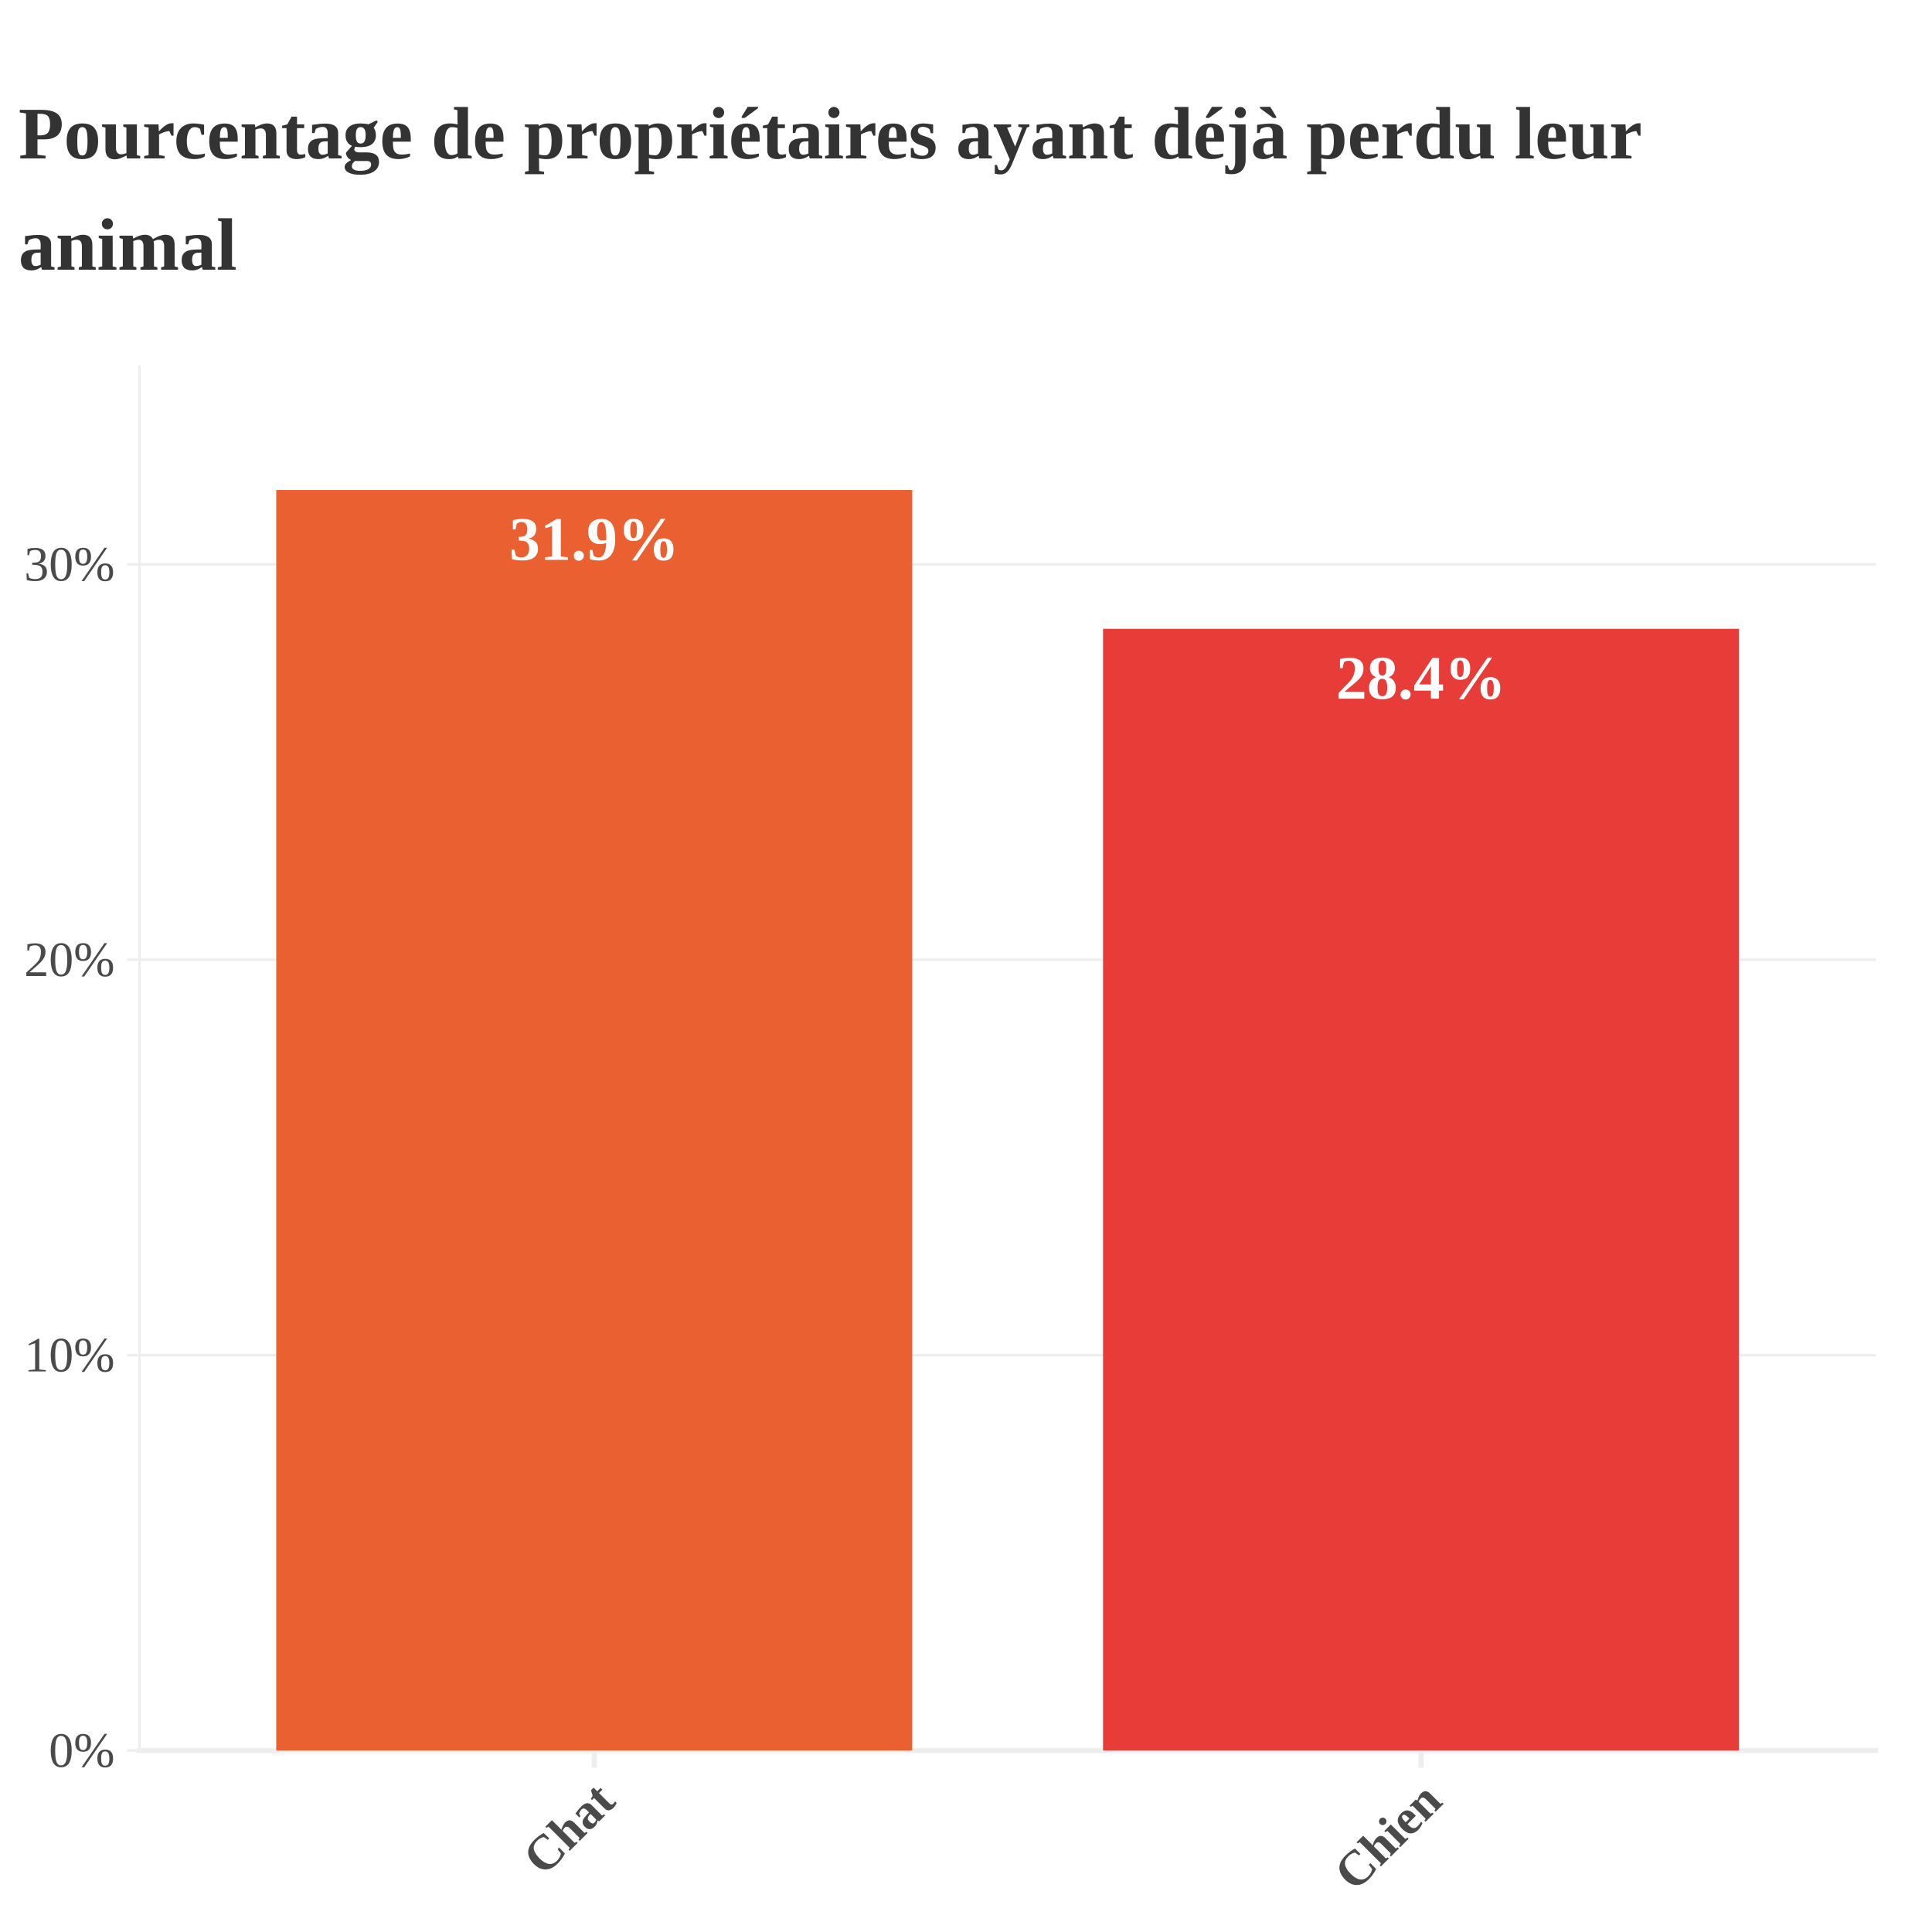
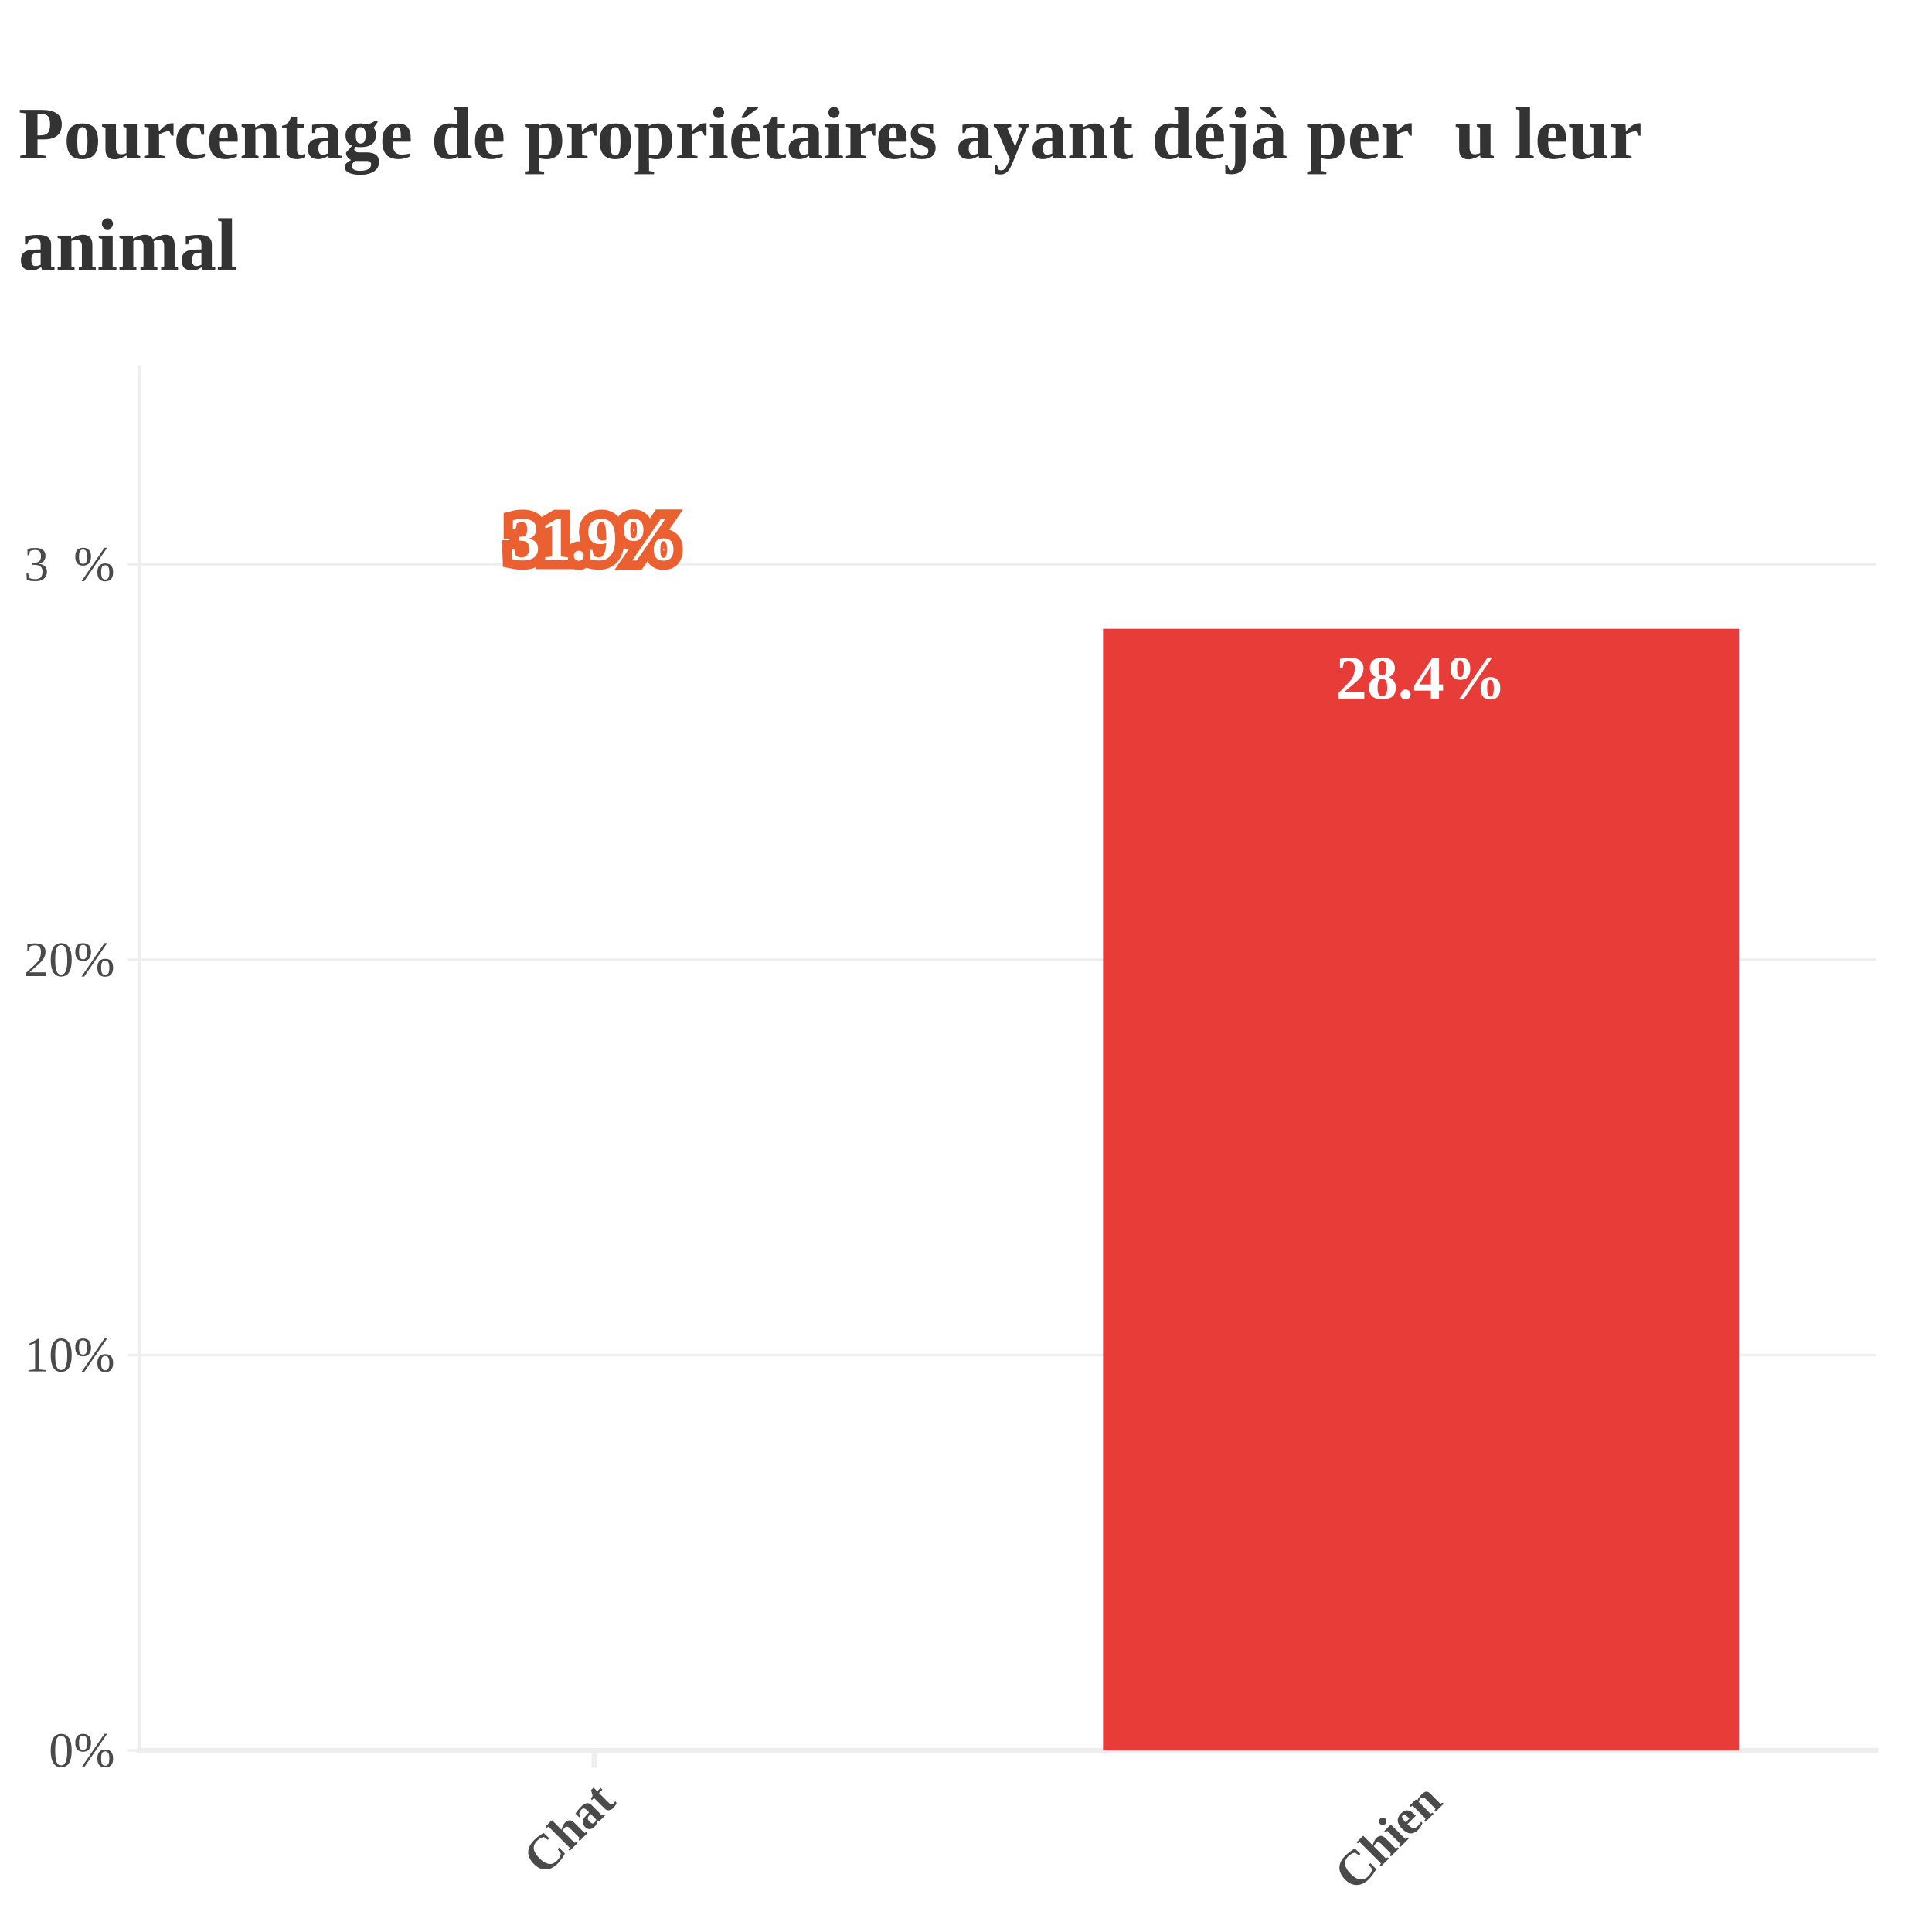
<svg xmlns="http://www.w3.org/2000/svg" width="1500" zoomAndPan="magnify" viewBox="0 0 1125 1125" height="1500" preserveAspectRatio="xMidYMid meet" version="1.0">
  <defs>
    <g />
    <clipPath id="646b2ca697">
      <path d="M 80 1018 L 1093 1018 L 1093 1020.816 L 80 1020.816 Z M 80 1018 " clip-rule="nonzero" />
    </clipPath>
    <clipPath id="55d3f38283">
-       <path d="M 160 285 L 532 285 L 532 1019.316 L 160 1019.316 Z M 160 285 " clip-rule="nonzero" />
-     </clipPath>
+       </clipPath>
    <clipPath id="9a347f8af8">
      <path d="M 642 366 L 1013 366 L 1013 1019.316 L 642 1019.316 Z M 642 366 " clip-rule="nonzero" />
    </clipPath>
  </defs>
  <rect x="-112.5" width="1350" fill="#ffffff" y="-112.5" height="1350" fill-opacity="1" />
  <rect x="-112.5" width="1350" fill="#ffffff" y="-112.5" height="1350" fill-opacity="1" />
  <g clip-path="url(#646b2ca697)">
    <path stroke-linecap="butt" transform="matrix(0.75, 0, 0, 0.75, 81.238, 197.965)" fill="none" stroke-linejoin="miter" d="M 0.001 1095.13 L 1348.016 1095.13 " stroke="#eeeeee" stroke-width="2" stroke-opacity="1" stroke-miterlimit="4" />
  </g>
  <path stroke-linecap="butt" transform="matrix(0.75, 0, 0, 0.75, 81.238, 197.965)" fill="none" stroke-linejoin="miter" d="M 0.001 788.151 L 1348.016 788.151 " stroke="#eeeeee" stroke-width="2" stroke-opacity="1" stroke-miterlimit="4" />
  <path stroke-linecap="butt" transform="matrix(0.75, 0, 0, 0.75, 81.238, 197.965)" fill="none" stroke-linejoin="miter" d="M 0.001 481.172 L 1348.016 481.172 " stroke="#eeeeee" stroke-width="2" stroke-opacity="1" stroke-miterlimit="4" />
  <path stroke-linecap="butt" transform="matrix(0.75, 0, 0, 0.75, 81.238, 197.965)" fill="none" stroke-linejoin="miter" d="M 0.001 174.188 L 1348.016 174.188 " stroke="#eeeeee" stroke-width="2" stroke-opacity="1" stroke-miterlimit="4" />
  <path stroke-linecap="square" transform="matrix(0.75, 0, 0, 0.75, 81.238, 197.965)" fill="none" stroke-linejoin="miter" d="M 0.001 1095.13 L 1348.016 1095.13 " stroke="#eeeeee" stroke-width="4" stroke-opacity="1" stroke-miterlimit="4" />
  <path stroke-linecap="butt" transform="matrix(0.75, 0, 0, 0.75, 346.027, 1019.314)" fill="none" stroke-linejoin="miter" d="M 0.001 -0.003 L 0.001 13.44 " stroke="#eeeeee" stroke-width="4" stroke-opacity="1" stroke-miterlimit="4" />
  <g fill="#4a4a4a" fill-opacity="1">
    <g transform="translate(316.478, 1093.025)">
      <g>
        <path d="M 8.297 -7.891 C 6.066 -5.66 3.734 -4.516 1.297 -4.453 C -1.141 -4.391 -3.406 -5.406 -5.5 -7.5 C -7.789 -9.789 -8.93 -12.125 -8.922 -14.5 C -8.91 -16.875 -7.734 -19.234 -5.391 -21.578 C -3.848 -23.117 -2.023 -24.492 0.078 -25.703 L 3.344 -22.562 L 2.453 -21.672 L 0.234 -23.328 C -1.234 -23.047 -2.547 -22.328 -3.703 -21.172 C -5.242 -19.629 -5.891 -18.023 -5.641 -16.359 C -5.391 -14.691 -4.258 -12.852 -2.25 -10.844 C -0.383 -8.977 1.398 -7.926 3.109 -7.688 C 4.828 -7.457 6.398 -8.055 7.828 -9.484 C 8.578 -10.234 9.129 -10.984 9.484 -11.734 C 9.848 -12.492 10.055 -13.172 10.109 -13.766 L 8.234 -16.266 L 9.141 -17.172 L 12.453 -13.734 C 12.098 -12.898 11.52 -11.922 10.719 -10.797 C 9.926 -9.68 9.117 -8.711 8.297 -7.891 Z M 8.297 -7.891 " />
      </g>
    </g>
  </g>
  <g fill="#4a4a4a" fill-opacity="1">
    <g transform="translate(331.181, 1078.322)">
      <g>
        <path d="M -5.766 -14.422 C -5.316 -13.973 -4.812 -13.438 -4.25 -12.812 L -3.938 -13.844 C -3.457 -15.258 -2.844 -16.344 -2.094 -17.094 C -0.363 -18.82 1.414 -18.77 3.25 -16.938 L 9.203 -10.984 L 10.359 -11.672 L 11.016 -11.016 L 6.375 -6.375 L 5.719 -7.031 L 6.312 -8.094 L 0.75 -13.656 C 0.188 -14.219 -0.363 -14.535 -0.906 -14.609 C -1.445 -14.68 -1.938 -14.5 -2.375 -14.062 C -2.875 -13.562 -3.27 -12.945 -3.562 -12.219 L 3.438 -5.219 L 4.531 -5.844 L 5.188 -5.188 L 0.547 -0.547 L -0.109 -1.203 L 0.562 -2.344 L -11.781 -14.688 L -12.953 -13.984 L -13.609 -14.641 L -9.797 -18.453 Z M -5.766 -14.422 " />
      </g>
    </g>
  </g>
  <g fill="#4a4a4a" fill-opacity="1">
    <g transform="translate(342.504, 1066.998)">
      <g>
        <path d="M -4.141 -14.984 C -1.797 -17.328 0.238 -17.633 1.969 -15.906 L 8.047 -9.828 L 9.219 -10.531 L 9.875 -9.875 L 6.438 -6.438 L 5.484 -6.922 C 5.328 -6.055 5.102 -5.348 4.812 -4.797 C 4.531 -4.254 4.176 -3.77 3.75 -3.344 C 1.82 -1.414 -0.066 -1.379 -1.922 -3.234 C -2.629 -3.941 -3.051 -4.648 -3.188 -5.359 C -3.32 -6.066 -3.223 -6.789 -2.891 -7.531 C -2.555 -8.27 -1.828 -9.223 -0.703 -10.391 L 0.484 -11.641 L -0.875 -13 C -2 -14.125 -3.02 -14.227 -3.938 -13.312 C -4.5 -12.75 -4.953 -11.953 -5.297 -10.922 L -4.516 -9.391 L -5.172 -8.734 L -7.422 -10.984 C -6.578 -12.141 -5.938 -12.973 -5.5 -13.484 C -5.07 -14.004 -4.617 -14.504 -4.141 -14.984 Z M 1.359 -10.766 L 0.562 -9.875 C -0.051 -9.219 -0.32 -8.609 -0.25 -8.047 C -0.188 -7.492 0.191 -6.867 0.891 -6.172 C 1.453 -5.609 1.961 -5.289 2.422 -5.219 C 2.891 -5.156 3.281 -5.281 3.594 -5.594 C 4.039 -6.039 4.414 -6.645 4.719 -7.406 Z M 1.359 -10.766 " />
      </g>
    </g>
  </g>
  <g fill="#4a4a4a" fill-opacity="1">
    <g transform="translate(352.684, 1056.819)">
      <g>
        <path d="M 4.562 -4.156 C 3.664 -3.258 2.77 -2.77 1.875 -2.688 C 0.977 -2.602 0.148 -2.941 -0.609 -3.703 L -6.766 -9.859 L -7.984 -8.641 L -8.625 -9.281 L -7.578 -11.109 L -8.547 -14.391 L -7.047 -15.891 L -4.922 -13.766 L -2.953 -15.734 L -1.922 -14.703 L -3.891 -12.734 L 2.094 -6.75 C 2.52 -6.32 2.93 -6.086 3.328 -6.047 C 3.723 -6.004 4.07 -6.133 4.375 -6.438 C 4.719 -6.781 5.094 -7.258 5.5 -7.875 L 6.344 -7.031 C 6.281 -6.695 6.066 -6.234 5.703 -5.641 C 5.336 -5.047 4.957 -4.551 4.562 -4.156 Z M 4.562 -4.156 " />
      </g>
    </g>
  </g>
-   <path stroke-linecap="butt" transform="matrix(0.75, 0, 0, 0.75, 827.462, 1019.314)" fill="none" stroke-linejoin="miter" d="M -0.002 -0.003 L -0.002 13.44 " stroke="#eeeeee" stroke-width="4" stroke-opacity="1" stroke-miterlimit="4" />
  <g fill="#4a4a4a" fill-opacity="1">
    <g transform="translate(788.856, 1102.082)">
      <g>
        <path d="M 8.297 -7.891 C 6.066 -5.66 3.734 -4.516 1.297 -4.453 C -1.141 -4.391 -3.406 -5.406 -5.5 -7.5 C -7.789 -9.789 -8.93 -12.125 -8.922 -14.5 C -8.91 -16.875 -7.734 -19.234 -5.391 -21.578 C -3.848 -23.117 -2.023 -24.492 0.078 -25.703 L 3.344 -22.562 L 2.453 -21.672 L 0.234 -23.328 C -1.234 -23.047 -2.547 -22.328 -3.703 -21.172 C -5.242 -19.629 -5.891 -18.023 -5.641 -16.359 C -5.391 -14.691 -4.258 -12.852 -2.25 -10.844 C -0.383 -8.977 1.398 -7.926 3.109 -7.688 C 4.828 -7.457 6.398 -8.055 7.828 -9.484 C 8.578 -10.234 9.129 -10.984 9.484 -11.734 C 9.848 -12.492 10.055 -13.172 10.109 -13.766 L 8.234 -16.266 L 9.141 -17.172 L 12.453 -13.734 C 12.098 -12.898 11.52 -11.922 10.719 -10.797 C 9.926 -9.68 9.117 -8.711 8.297 -7.891 Z M 8.297 -7.891 " />
      </g>
    </g>
  </g>
  <g fill="#4a4a4a" fill-opacity="1">
    <g transform="translate(803.559, 1087.379)">
      <g>
        <path d="M -5.766 -14.422 C -5.316 -13.973 -4.812 -13.438 -4.25 -12.812 L -3.938 -13.844 C -3.457 -15.258 -2.844 -16.344 -2.094 -17.094 C -0.363 -18.82 1.414 -18.77 3.25 -16.938 L 9.203 -10.984 L 10.359 -11.672 L 11.016 -11.016 L 6.375 -6.375 L 5.719 -7.031 L 6.312 -8.094 L 0.75 -13.656 C 0.188 -14.219 -0.363 -14.535 -0.906 -14.609 C -1.445 -14.68 -1.938 -14.5 -2.375 -14.062 C -2.875 -13.562 -3.27 -12.945 -3.562 -12.219 L 3.438 -5.219 L 4.531 -5.844 L 5.188 -5.188 L 0.547 -0.547 L -0.109 -1.203 L 0.562 -2.344 L -11.781 -14.688 L -12.953 -13.984 L -13.609 -14.641 L -9.797 -18.453 Z M -5.766 -14.422 " />
      </g>
    </g>
  </g>
  <g fill="#4a4a4a" fill-opacity="1">
    <g transform="translate(814.882, 1076.056)">
      <g>
        <path d="M 3.438 -5.219 L 4.703 -6.016 L 5.359 -5.359 L 0.438 -0.438 L -0.219 -1.094 L 0.562 -2.344 L -7 -9.906 L -8.172 -9.203 L -8.828 -9.859 L -5.016 -13.672 Z M -11.25 -13.969 C -11.688 -14.406 -11.895 -14.914 -11.875 -15.5 C -11.863 -16.094 -11.648 -16.598 -11.234 -17.016 C -10.805 -17.441 -10.297 -17.656 -9.703 -17.656 C -9.117 -17.664 -8.613 -17.457 -8.188 -17.031 C -7.758 -16.602 -7.547 -16.094 -7.547 -15.5 C -7.547 -14.906 -7.758 -14.395 -8.188 -13.969 C -8.613 -13.539 -9.125 -13.328 -9.719 -13.328 C -10.312 -13.328 -10.82 -13.539 -11.25 -13.969 Z M -11.25 -13.969 " />
      </g>
    </g>
  </g>
  <g fill="#4a4a4a" fill-opacity="1">
    <g transform="translate(820.539, 1070.399)">
      <g>
        <path d="M -4.656 -14.5 C -3.395 -15.758 -2.145 -16.332 -0.906 -16.219 C 0.332 -16.102 1.664 -15.332 3.094 -13.906 L 3.906 -13.094 L -0.984 -8.203 L -0.828 -8.047 C 0.16 -7.055 0.941 -6.43 1.516 -6.172 C 2.098 -5.922 2.676 -5.859 3.25 -5.984 C 3.832 -6.117 4.438 -6.5 5.062 -7.125 C 5.645 -7.707 6.273 -8.547 6.953 -9.641 L 7.734 -8.859 C 7.578 -8.285 7.281 -7.633 6.844 -6.906 C 6.414 -6.188 5.926 -5.551 5.375 -5 C 3.844 -3.469 2.312 -2.734 0.781 -2.797 C -0.738 -2.867 -2.336 -3.742 -4.016 -5.422 C -5.648 -7.055 -6.52 -8.625 -6.625 -10.125 C -6.727 -11.625 -6.07 -13.082 -4.656 -14.5 Z M -3.766 -13.391 C -4.172 -12.984 -4.254 -12.469 -4.016 -11.844 C -3.773 -11.219 -3.109 -10.359 -2.016 -9.266 L 0.156 -11.438 C -0.727 -12.32 -1.379 -12.91 -1.797 -13.203 C -2.223 -13.504 -2.594 -13.672 -2.906 -13.703 C -3.227 -13.742 -3.516 -13.641 -3.766 -13.391 Z M -3.766 -13.391 " />
      </g>
    </g>
  </g>
  <g fill="#4a4a4a" fill-opacity="1">
    <g transform="translate(829.576, 1061.362)">
      <g>
-         <path d="M -4.219 -12.844 L -3.891 -13.891 C -3.43 -15.285 -2.832 -16.352 -2.094 -17.094 C -0.363 -18.82 1.414 -18.77 3.25 -16.938 L 9.203 -10.984 L 10.359 -11.672 L 11.016 -11.016 L 6.375 -6.375 L 5.719 -7.031 L 6.312 -8.094 L 0.75 -13.656 C 0.188 -14.219 -0.363 -14.535 -0.906 -14.609 C -1.445 -14.68 -1.938 -14.5 -2.375 -14.062 C -2.875 -13.562 -3.27 -12.945 -3.562 -12.219 L 3.438 -5.219 L 4.531 -5.844 L 5.188 -5.188 L 0.547 -0.547 L -0.109 -1.203 L 0.562 -2.344 L -7 -9.906 L -8.141 -9.234 L -8.797 -9.891 L -5.172 -13.516 Z M -4.219 -12.844 " />
+         <path d="M -4.219 -12.844 L -3.891 -13.891 C -0.363 -18.82 1.414 -18.77 3.25 -16.938 L 9.203 -10.984 L 10.359 -11.672 L 11.016 -11.016 L 6.375 -6.375 L 5.719 -7.031 L 6.312 -8.094 L 0.75 -13.656 C 0.188 -14.219 -0.363 -14.535 -0.906 -14.609 C -1.445 -14.68 -1.938 -14.5 -2.375 -14.062 C -2.875 -13.562 -3.27 -12.945 -3.562 -12.219 L 3.438 -5.219 L 4.531 -5.844 L 5.188 -5.188 L 0.547 -0.547 L -0.109 -1.203 L 0.562 -2.344 L -7 -9.906 L -8.141 -9.234 L -8.797 -9.891 L -5.172 -13.516 Z M -4.219 -12.844 " />
      </g>
    </g>
  </g>
  <path stroke-linecap="square" transform="matrix(0.75, 0, 0, 0.75, 81.238, 197.965)" fill="none" stroke-linejoin="miter" d="M 0.001 1095.13 L 0.001 20.698 " stroke="#eeeeee" stroke-width="2" stroke-opacity="1" stroke-miterlimit="4" />
  <path stroke-linecap="butt" transform="matrix(0.75, 0, 0, 0.75, 81.238, 1019.314)" fill="none" stroke-linejoin="miter" d="M 0.001 -0.003 L -9.598 -0.003 " stroke="#eeeeee" stroke-width="2" stroke-opacity="1" stroke-miterlimit="4" />
  <g fill="#4a4a4a" fill-opacity="1">
    <g transform="translate(28.447, 1028.818)">
      <g>
        <path d="M 13.297 -9.5 C 13.297 -2.977 11.234 0.281 7.109 0.281 C 5.129 0.281 3.629 -0.551 2.609 -2.219 C 1.598 -3.883 1.094 -6.312 1.094 -9.5 C 1.094 -12.625 1.598 -15.016 2.609 -16.672 C 3.629 -18.328 5.172 -19.156 7.234 -19.156 C 9.211 -19.156 10.719 -18.336 11.75 -16.703 C 12.781 -15.066 13.297 -12.664 13.297 -9.5 Z M 10.719 -9.5 C 10.719 -12.52 10.43 -14.695 9.859 -16.031 C 9.285 -17.363 8.367 -18.031 7.109 -18.031 C 5.891 -18.031 5.016 -17.398 4.484 -16.141 C 3.953 -14.891 3.688 -12.676 3.688 -9.5 C 3.688 -6.312 3.957 -4.066 4.5 -2.766 C 5.039 -1.473 5.91 -0.828 7.109 -0.828 C 8.348 -0.828 9.258 -1.508 9.844 -2.875 C 10.426 -4.238 10.719 -6.445 10.719 -9.5 Z M 10.719 -9.5 " />
      </g>
    </g>
  </g>
  <g fill="#4a4a4a" fill-opacity="1">
    <g transform="translate(42.844, 1028.818)">
      <g>
        <path d="M 6.188 0.281 L 4.641 0.281 L 17.969 -19.156 L 19.531 -19.156 Z M 10.141 -13.984 C 10.141 -10.504 8.594 -8.766 5.5 -8.766 C 3.988 -8.766 2.859 -9.207 2.109 -10.094 C 1.359 -10.988 0.984 -12.285 0.984 -13.984 C 0.984 -17.43 2.516 -19.156 5.578 -19.156 C 7.066 -19.156 8.195 -18.723 8.969 -17.859 C 9.75 -16.992 10.141 -15.703 10.141 -13.984 Z M 7.938 -13.984 C 7.938 -15.41 7.742 -16.453 7.359 -17.109 C 6.973 -17.773 6.352 -18.109 5.5 -18.109 C 4.688 -18.109 4.094 -17.797 3.719 -17.172 C 3.344 -16.547 3.156 -15.484 3.156 -13.984 C 3.156 -12.453 3.344 -11.367 3.719 -10.734 C 4.094 -10.098 4.688 -9.781 5.5 -9.781 C 6.344 -9.781 6.957 -10.113 7.344 -10.781 C 7.738 -11.457 7.938 -12.523 7.938 -13.984 Z M 23 -4.859 C 23 -1.367 21.457 0.375 18.375 0.375 C 16.863 0.375 15.727 -0.066 14.969 -0.953 C 14.219 -1.848 13.844 -3.148 13.844 -4.859 C 13.844 -6.535 14.223 -7.816 14.984 -8.703 C 15.742 -9.586 16.906 -10.031 18.469 -10.031 C 19.957 -10.031 21.082 -9.598 21.844 -8.734 C 22.613 -7.867 23 -6.578 23 -4.859 Z M 20.828 -4.859 C 20.828 -6.285 20.629 -7.328 20.234 -7.984 C 19.848 -8.648 19.227 -8.984 18.375 -8.984 C 17.562 -8.984 16.969 -8.672 16.594 -8.047 C 16.227 -7.422 16.047 -6.359 16.047 -4.859 C 16.047 -3.328 16.234 -2.242 16.609 -1.609 C 16.984 -0.973 17.57 -0.656 18.375 -0.656 C 19.219 -0.656 19.836 -0.988 20.234 -1.656 C 20.629 -2.332 20.828 -3.398 20.828 -4.859 Z M 20.828 -4.859 " />
      </g>
    </g>
  </g>
  <path stroke-linecap="butt" transform="matrix(0.75, 0, 0, 0.75, 81.238, 328.607)" fill="none" stroke-linejoin="miter" d="M 0.001 -0.002 L -9.598 -0.002 " stroke="#eeeeee" stroke-width="2" stroke-opacity="1" stroke-miterlimit="4" />
  <g fill="#4a4a4a" fill-opacity="1">
    <g transform="translate(14.057, 338.111)">
      <g>
        <path d="M 13.281 -5.125 C 13.281 -3.438 12.695 -2.113 11.531 -1.156 C 10.363 -0.195 8.719 0.281 6.594 0.281 C 4.812 0.281 3.125 0.078 1.531 -0.328 L 1.375 -4.281 L 2.312 -4.281 L 2.938 -1.641 C 3.301 -1.43 3.816 -1.254 4.484 -1.109 C 5.16 -0.961 5.789 -0.891 6.375 -0.891 C 7.844 -0.891 8.926 -1.223 9.625 -1.891 C 10.332 -2.566 10.688 -3.691 10.688 -5.266 C 10.688 -6.504 10.363 -7.445 9.719 -8.094 C 9.07 -8.738 8.066 -9.094 6.703 -9.156 L 4.703 -9.266 L 4.703 -10.422 L 6.703 -10.547 C 7.766 -10.598 8.547 -10.926 9.047 -11.531 C 9.555 -12.133 9.812 -13.047 9.812 -14.266 C 9.812 -15.523 9.535 -16.441 8.984 -17.016 C 8.441 -17.598 7.57 -17.891 6.375 -17.891 C 5.875 -17.891 5.352 -17.82 4.812 -17.688 C 4.27 -17.551 3.789 -17.367 3.375 -17.141 L 2.875 -14.828 L 1.953 -14.828 L 1.953 -18.469 C 2.879 -18.707 3.68 -18.863 4.359 -18.938 C 5.035 -19.02 5.707 -19.062 6.375 -19.062 C 10.406 -19.062 12.422 -17.516 12.422 -14.422 C 12.422 -13.117 12.062 -12.082 11.344 -11.312 C 10.625 -10.539 9.609 -10.062 8.297 -9.875 C 10.004 -9.676 11.258 -9.188 12.062 -8.406 C 12.875 -7.625 13.281 -6.531 13.281 -5.125 Z M 13.281 -5.125 " />
      </g>
    </g>
  </g>
  <g fill="#4a4a4a" fill-opacity="1">
    <g transform="translate(28.453, 338.111)">
      <g>
-         <path d="M 13.297 -9.5 C 13.297 -2.977 11.234 0.281 7.109 0.281 C 5.129 0.281 3.629 -0.551 2.609 -2.219 C 1.598 -3.883 1.094 -6.312 1.094 -9.5 C 1.094 -12.625 1.598 -15.016 2.609 -16.672 C 3.629 -18.328 5.172 -19.156 7.234 -19.156 C 9.211 -19.156 10.719 -18.336 11.75 -16.703 C 12.781 -15.066 13.297 -12.664 13.297 -9.5 Z M 10.719 -9.5 C 10.719 -12.52 10.43 -14.695 9.859 -16.031 C 9.285 -17.363 8.367 -18.031 7.109 -18.031 C 5.891 -18.031 5.016 -17.398 4.484 -16.141 C 3.953 -14.891 3.688 -12.676 3.688 -9.5 C 3.688 -6.312 3.957 -4.066 4.5 -2.766 C 5.039 -1.473 5.91 -0.828 7.109 -0.828 C 8.348 -0.828 9.258 -1.508 9.844 -2.875 C 10.426 -4.238 10.719 -6.445 10.719 -9.5 Z M 10.719 -9.5 " />
-       </g>
+         </g>
    </g>
  </g>
  <g fill="#4a4a4a" fill-opacity="1">
    <g transform="translate(42.849, 338.111)">
      <g>
        <path d="M 6.188 0.281 L 4.641 0.281 L 17.969 -19.156 L 19.531 -19.156 Z M 10.141 -13.984 C 10.141 -10.504 8.594 -8.766 5.5 -8.766 C 3.988 -8.766 2.859 -9.207 2.109 -10.094 C 1.359 -10.988 0.984 -12.285 0.984 -13.984 C 0.984 -17.43 2.516 -19.156 5.578 -19.156 C 7.066 -19.156 8.195 -18.723 8.969 -17.859 C 9.75 -16.992 10.141 -15.703 10.141 -13.984 Z M 7.938 -13.984 C 7.938 -15.41 7.742 -16.453 7.359 -17.109 C 6.973 -17.773 6.352 -18.109 5.5 -18.109 C 4.688 -18.109 4.094 -17.797 3.719 -17.172 C 3.344 -16.547 3.156 -15.484 3.156 -13.984 C 3.156 -12.453 3.344 -11.367 3.719 -10.734 C 4.094 -10.098 4.688 -9.781 5.5 -9.781 C 6.344 -9.781 6.957 -10.113 7.344 -10.781 C 7.738 -11.457 7.938 -12.523 7.938 -13.984 Z M 23 -4.859 C 23 -1.367 21.457 0.375 18.375 0.375 C 16.863 0.375 15.727 -0.066 14.969 -0.953 C 14.219 -1.848 13.844 -3.148 13.844 -4.859 C 13.844 -6.535 14.223 -7.816 14.984 -8.703 C 15.742 -9.586 16.906 -10.031 18.469 -10.031 C 19.957 -10.031 21.082 -9.598 21.844 -8.734 C 22.613 -7.867 23 -6.578 23 -4.859 Z M 20.828 -4.859 C 20.828 -6.285 20.629 -7.328 20.234 -7.984 C 19.848 -8.648 19.227 -8.984 18.375 -8.984 C 17.562 -8.984 16.969 -8.672 16.594 -8.047 C 16.227 -7.422 16.047 -6.359 16.047 -4.859 C 16.047 -3.328 16.234 -2.242 16.609 -1.609 C 16.984 -0.973 17.57 -0.656 18.375 -0.656 C 19.219 -0.656 19.836 -0.988 20.234 -1.656 C 20.629 -2.332 20.828 -3.398 20.828 -4.859 Z M 20.828 -4.859 " />
      </g>
    </g>
  </g>
  <path stroke-linecap="butt" transform="matrix(0.75, 0, 0, 0.75, 81.238, 558.843)" fill="none" stroke-linejoin="miter" d="M 0.001 0.001 L -9.598 0.001 " stroke="#eeeeee" stroke-width="2" stroke-opacity="1" stroke-miterlimit="4" />
  <g fill="#4a4a4a" fill-opacity="1">
    <g transform="translate(14.057, 568.347)">
      <g>
        <path d="M 12.812 0 L 1.266 0 L 1.266 -2.062 L 3.875 -4.438 C 5.551 -5.914 6.785 -7.109 7.578 -8.016 C 8.367 -8.922 8.93 -9.859 9.266 -10.828 C 9.609 -11.797 9.781 -12.898 9.781 -14.141 C 9.781 -15.359 9.504 -16.285 8.953 -16.922 C 8.398 -17.566 7.5 -17.891 6.25 -17.891 C 5.75 -17.891 5.234 -17.82 4.703 -17.688 C 4.18 -17.551 3.719 -17.367 3.312 -17.141 L 2.828 -14.828 L 1.891 -14.828 L 1.891 -18.469 C 3.598 -18.863 5.051 -19.062 6.25 -19.062 C 8.312 -19.062 9.859 -18.633 10.891 -17.781 C 11.922 -16.926 12.438 -15.711 12.438 -14.141 C 12.438 -13.098 12.234 -12.109 11.828 -11.172 C 11.422 -10.234 10.797 -9.301 9.953 -8.375 C 9.109 -7.457 7.711 -6.172 5.766 -4.516 C 4.93 -3.797 4.047 -3.016 3.109 -2.172 L 12.812 -2.172 Z M 12.812 0 " />
      </g>
    </g>
  </g>
  <g fill="#4a4a4a" fill-opacity="1">
    <g transform="translate(28.453, 568.347)">
      <g>
        <path d="M 13.297 -9.5 C 13.297 -2.977 11.234 0.281 7.109 0.281 C 5.129 0.281 3.629 -0.551 2.609 -2.219 C 1.598 -3.883 1.094 -6.312 1.094 -9.5 C 1.094 -12.625 1.598 -15.016 2.609 -16.672 C 3.629 -18.328 5.172 -19.156 7.234 -19.156 C 9.211 -19.156 10.719 -18.336 11.75 -16.703 C 12.781 -15.066 13.297 -12.664 13.297 -9.5 Z M 10.719 -9.5 C 10.719 -12.52 10.43 -14.695 9.859 -16.031 C 9.285 -17.363 8.367 -18.031 7.109 -18.031 C 5.891 -18.031 5.016 -17.398 4.484 -16.141 C 3.953 -14.891 3.688 -12.676 3.688 -9.5 C 3.688 -6.312 3.957 -4.066 4.5 -2.766 C 5.039 -1.473 5.91 -0.828 7.109 -0.828 C 8.348 -0.828 9.258 -1.508 9.844 -2.875 C 10.426 -4.238 10.719 -6.445 10.719 -9.5 Z M 10.719 -9.5 " />
      </g>
    </g>
  </g>
  <g fill="#4a4a4a" fill-opacity="1">
    <g transform="translate(42.849, 568.347)">
      <g>
        <path d="M 6.188 0.281 L 4.641 0.281 L 17.969 -19.156 L 19.531 -19.156 Z M 10.141 -13.984 C 10.141 -10.504 8.594 -8.766 5.5 -8.766 C 3.988 -8.766 2.859 -9.207 2.109 -10.094 C 1.359 -10.988 0.984 -12.285 0.984 -13.984 C 0.984 -17.43 2.516 -19.156 5.578 -19.156 C 7.066 -19.156 8.195 -18.723 8.969 -17.859 C 9.75 -16.992 10.141 -15.703 10.141 -13.984 Z M 7.938 -13.984 C 7.938 -15.41 7.742 -16.453 7.359 -17.109 C 6.973 -17.773 6.352 -18.109 5.5 -18.109 C 4.688 -18.109 4.094 -17.797 3.719 -17.172 C 3.344 -16.547 3.156 -15.484 3.156 -13.984 C 3.156 -12.453 3.344 -11.367 3.719 -10.734 C 4.094 -10.098 4.688 -9.781 5.5 -9.781 C 6.344 -9.781 6.957 -10.113 7.344 -10.781 C 7.738 -11.457 7.938 -12.523 7.938 -13.984 Z M 23 -4.859 C 23 -1.367 21.457 0.375 18.375 0.375 C 16.863 0.375 15.727 -0.066 14.969 -0.953 C 14.219 -1.848 13.844 -3.148 13.844 -4.859 C 13.844 -6.535 14.223 -7.816 14.984 -8.703 C 15.742 -9.586 16.906 -10.031 18.469 -10.031 C 19.957 -10.031 21.082 -9.598 21.844 -8.734 C 22.613 -7.867 23 -6.578 23 -4.859 Z M 20.828 -4.859 C 20.828 -6.285 20.629 -7.328 20.234 -7.984 C 19.848 -8.648 19.227 -8.984 18.375 -8.984 C 17.562 -8.984 16.969 -8.672 16.594 -8.047 C 16.227 -7.422 16.047 -6.359 16.047 -4.859 C 16.047 -3.328 16.234 -2.242 16.609 -1.609 C 16.984 -0.973 17.57 -0.656 18.375 -0.656 C 19.219 -0.656 19.836 -0.988 20.234 -1.656 C 20.629 -2.332 20.828 -3.398 20.828 -4.859 Z M 20.828 -4.859 " />
      </g>
    </g>
  </g>
  <path stroke-linecap="butt" transform="matrix(0.75, 0, 0, 0.75, 81.238, 789.079)" fill="none" stroke-linejoin="miter" d="M 0.001 -0.001 L -9.598 -0.001 " stroke="#eeeeee" stroke-width="2" stroke-opacity="1" stroke-miterlimit="4" />
  <g fill="#4a4a4a" fill-opacity="1">
    <g transform="translate(14.057, 798.583)">
      <g>
        <path d="M 8.812 -1.125 L 12.672 -0.75 L 12.672 0 L 2.531 0 L 2.531 -0.75 L 6.391 -1.125 L 6.391 -16.5 L 2.594 -15.141 L 2.594 -15.891 L 8.078 -19.016 L 8.812 -19.016 Z M 8.812 -1.125 " />
      </g>
    </g>
  </g>
  <g fill="#4a4a4a" fill-opacity="1">
    <g transform="translate(28.453, 798.583)">
      <g>
        <path d="M 13.297 -9.5 C 13.297 -2.977 11.234 0.281 7.109 0.281 C 5.129 0.281 3.629 -0.551 2.609 -2.219 C 1.598 -3.883 1.094 -6.312 1.094 -9.5 C 1.094 -12.625 1.598 -15.016 2.609 -16.672 C 3.629 -18.328 5.172 -19.156 7.234 -19.156 C 9.211 -19.156 10.719 -18.336 11.75 -16.703 C 12.781 -15.066 13.297 -12.664 13.297 -9.5 Z M 10.719 -9.5 C 10.719 -12.52 10.43 -14.695 9.859 -16.031 C 9.285 -17.363 8.367 -18.031 7.109 -18.031 C 5.891 -18.031 5.016 -17.398 4.484 -16.141 C 3.953 -14.891 3.688 -12.676 3.688 -9.5 C 3.688 -6.312 3.957 -4.066 4.5 -2.766 C 5.039 -1.473 5.91 -0.828 7.109 -0.828 C 8.348 -0.828 9.258 -1.508 9.844 -2.875 C 10.426 -4.238 10.719 -6.445 10.719 -9.5 Z M 10.719 -9.5 " />
      </g>
    </g>
  </g>
  <g fill="#4a4a4a" fill-opacity="1">
    <g transform="translate(42.849, 798.583)">
      <g>
        <path d="M 6.188 0.281 L 4.641 0.281 L 17.969 -19.156 L 19.531 -19.156 Z M 10.141 -13.984 C 10.141 -10.504 8.594 -8.766 5.5 -8.766 C 3.988 -8.766 2.859 -9.207 2.109 -10.094 C 1.359 -10.988 0.984 -12.285 0.984 -13.984 C 0.984 -17.43 2.516 -19.156 5.578 -19.156 C 7.066 -19.156 8.195 -18.723 8.969 -17.859 C 9.75 -16.992 10.141 -15.703 10.141 -13.984 Z M 7.938 -13.984 C 7.938 -15.41 7.742 -16.453 7.359 -17.109 C 6.973 -17.773 6.352 -18.109 5.5 -18.109 C 4.688 -18.109 4.094 -17.797 3.719 -17.172 C 3.344 -16.547 3.156 -15.484 3.156 -13.984 C 3.156 -12.453 3.344 -11.367 3.719 -10.734 C 4.094 -10.098 4.688 -9.781 5.5 -9.781 C 6.344 -9.781 6.957 -10.113 7.344 -10.781 C 7.738 -11.457 7.938 -12.523 7.938 -13.984 Z M 23 -4.859 C 23 -1.367 21.457 0.375 18.375 0.375 C 16.863 0.375 15.727 -0.066 14.969 -0.953 C 14.219 -1.848 13.844 -3.148 13.844 -4.859 C 13.844 -6.535 14.223 -7.816 14.984 -8.703 C 15.742 -9.586 16.906 -10.031 18.469 -10.031 C 19.957 -10.031 21.082 -9.598 21.844 -8.734 C 22.613 -7.867 23 -6.578 23 -4.859 Z M 20.828 -4.859 C 20.828 -6.285 20.629 -7.328 20.234 -7.984 C 19.848 -8.648 19.227 -8.984 18.375 -8.984 C 17.562 -8.984 16.969 -8.672 16.594 -8.047 C 16.227 -7.422 16.047 -6.359 16.047 -4.859 C 16.047 -3.328 16.234 -2.242 16.609 -1.609 C 16.984 -0.973 17.57 -0.656 18.375 -0.656 C 19.219 -0.656 19.836 -0.988 20.234 -1.656 C 20.629 -2.332 20.828 -3.398 20.828 -4.859 Z M 20.828 -4.859 " />
      </g>
    </g>
  </g>
  <g clip-path="url(#55d3f38283)">
    <path fill="#eb6030" d="M 160.859 1019.312 L 531.195 1019.312 L 531.195 285.324 L 160.859 285.324 Z M 160.859 1019.312 " fill-opacity="1" fill-rule="nonzero" />
  </g>
  <g clip-path="url(#9a347f8af8)">
    <path fill="#e83c38" d="M 642.293 1019.312 L 1012.629 1019.312 L 1012.629 366.137 L 642.293 366.137 Z M 642.293 1019.312 " fill-opacity="1" fill-rule="nonzero" />
  </g>
  <g fill="#000000" fill-opacity="1">
    <g transform="translate(296.527, 326.003)">
      <g>
        <path d="M 16.766 -6.422 C 16.766 -4.273 16 -2.609 14.469 -1.422 C 12.938 -0.234 10.801 0.359 8.062 0.359 C 5.883 0.359 3.719 0.117 1.562 -0.359 L 1.359 -6.062 L 2.969 -6.062 L 3.891 -2.281 C 4.91 -1.707 5.973 -1.422 7.078 -1.422 C 8.504 -1.422 9.613 -1.875 10.406 -2.781 C 11.207 -3.695 11.609 -4.969 11.609 -6.594 C 11.609 -8.008 11.285 -9.094 10.641 -9.844 C 10.004 -10.602 8.973 -11.031 7.547 -11.125 L 5.5 -11.25 L 5.5 -13.375 L 7.469 -13.516 C 8.508 -13.586 9.281 -13.973 9.781 -14.672 C 10.281 -15.367 10.531 -16.422 10.531 -17.828 C 10.531 -19.141 10.234 -20.172 9.641 -20.922 C 9.047 -21.672 8.207 -22.047 7.125 -22.047 C 6.488 -22.047 5.969 -21.945 5.562 -21.75 C 5.156 -21.562 4.77 -21.352 4.406 -21.125 L 3.656 -17.719 L 2.125 -17.719 L 2.125 -23.078 C 3.32 -23.379 4.352 -23.582 5.219 -23.688 C 6.082 -23.789 6.938 -23.844 7.781 -23.844 C 13.07 -23.844 15.719 -21.906 15.719 -18.031 C 15.719 -16.438 15.297 -15.145 14.453 -14.156 C 13.609 -13.176 12.398 -12.57 10.828 -12.344 C 14.785 -11.863 16.766 -9.891 16.766 -6.422 Z M 16.766 -6.422 " />
      </g>
    </g>
    <g transform="translate(314.527, 326.003)">
      <g>
        <path d="M 12.047 -1.938 L 16.141 -1.516 L 16.141 0 L 2.891 0 L 2.891 -1.516 L 6.969 -1.938 L 6.969 -19.703 L 2.906 -18.375 L 2.906 -19.859 L 9.547 -23.766 L 12.047 -23.766 Z M 12.047 -1.938 " />
      </g>
    </g>
    <g transform="translate(332.527, 326.003)">
      <g>
        <path d="M 4.5 0.516 C 3.688 0.516 2.992 0.234 2.422 -0.328 C 1.859 -0.891 1.578 -1.582 1.578 -2.406 C 1.578 -3.219 1.859 -3.906 2.422 -4.469 C 2.984 -5.039 3.676 -5.328 4.5 -5.328 C 5.312 -5.328 6 -5.047 6.562 -4.484 C 7.133 -3.922 7.422 -3.227 7.422 -2.406 C 7.422 -1.602 7.141 -0.914 6.578 -0.344 C 6.016 0.227 5.32 0.516 4.5 0.516 Z M 4.5 0.516 " />
      </g>
    </g>
    <g transform="translate(341.527, 326.003)">
      <g>
        <path d="M 0.984 -16.391 C 0.984 -18.773 1.664 -20.613 3.031 -21.906 C 4.406 -23.195 6.312 -23.844 8.75 -23.844 C 11.508 -23.844 13.523 -22.875 14.797 -20.938 C 16.066 -19 16.703 -15.969 16.703 -11.844 C 16.703 -9.195 16.328 -6.961 15.578 -5.141 C 14.836 -3.328 13.77 -1.957 12.375 -1.031 C 10.977 -0.102 9.301 0.359 7.344 0.359 C 5.406 0.359 3.582 0.102 1.875 -0.406 L 1.875 -5.766 L 3.406 -5.766 L 4.172 -2.359 C 4.578 -2.066 5.062 -1.836 5.625 -1.672 C 6.195 -1.504 6.75 -1.422 7.281 -1.422 C 8.539 -1.422 9.523 -2.141 10.234 -3.578 C 10.941 -5.016 11.359 -7.094 11.484 -9.812 C 10.266 -9.375 9.051 -9.156 7.844 -9.156 C 5.719 -9.156 4.039 -9.785 2.812 -11.047 C 1.594 -12.316 0.984 -14.098 0.984 -16.391 Z M 6.156 -16.312 C 6.156 -12.957 7.066 -11.281 8.891 -11.281 C 9.785 -11.281 10.664 -11.391 11.531 -11.609 L 11.531 -11.844 C 11.531 -15.227 11.328 -17.773 10.922 -19.484 C 10.516 -21.203 9.805 -22.062 8.797 -22.062 C 7.035 -22.062 6.156 -20.145 6.156 -16.312 Z M 6.156 -16.312 " />
      </g>
    </g>
    <g transform="translate(359.527, 326.003)">
      <g>
        <path d="M 11.25 0.359 L 8.609 0.359 L 25.281 -23.938 L 27.938 -23.938 Z M 15.141 -17.484 C 15.141 -13.129 13.203 -10.953 9.328 -10.953 C 7.441 -10.953 6.031 -11.508 5.094 -12.625 C 4.156 -13.738 3.688 -15.359 3.688 -17.484 C 3.688 -21.785 5.602 -23.938 9.438 -23.938 C 11.301 -23.938 12.719 -23.395 13.688 -22.312 C 14.656 -21.238 15.141 -19.629 15.141 -17.484 Z M 11.344 -17.484 C 11.344 -19.203 11.18 -20.43 10.859 -21.172 C 10.535 -21.922 10.023 -22.297 9.328 -22.297 C 8.672 -22.297 8.195 -21.938 7.906 -21.219 C 7.613 -20.5 7.469 -19.254 7.469 -17.484 C 7.469 -15.672 7.617 -14.398 7.922 -13.672 C 8.223 -12.953 8.691 -12.594 9.328 -12.594 C 10.016 -12.594 10.52 -12.973 10.844 -13.734 C 11.176 -14.492 11.344 -15.742 11.344 -17.484 Z M 32.625 -6.078 C 32.625 -1.711 30.695 0.469 26.844 0.469 C 24.957 0.469 23.539 -0.082 22.594 -1.188 C 21.656 -2.301 21.188 -3.93 21.188 -6.078 C 21.188 -8.172 21.66 -9.77 22.609 -10.875 C 23.555 -11.977 25.004 -12.531 26.953 -12.531 C 28.816 -12.531 30.227 -11.988 31.188 -10.906 C 32.145 -9.832 32.625 -8.223 32.625 -6.078 Z M 28.844 -6.078 C 28.844 -7.797 28.68 -9.023 28.359 -9.766 C 28.035 -10.504 27.531 -10.875 26.844 -10.875 C 26.188 -10.875 25.711 -10.516 25.422 -9.797 C 25.129 -9.086 24.984 -7.848 24.984 -6.078 C 24.984 -4.266 25.129 -2.992 25.422 -2.266 C 25.723 -1.535 26.195 -1.172 26.844 -1.172 C 27.52 -1.172 28.02 -1.551 28.344 -2.312 C 28.676 -3.082 28.844 -4.336 28.844 -6.078 Z M 28.844 -6.078 " />
      </g>
    </g>
  </g>
  <path stroke-linecap="butt" transform="matrix(0.75, 0, 0, 0.75, 346.027, 326.003)" fill="none" stroke-linejoin="miter" d="M -43.64 -8.556 C -43.64 -5.697 -44.666 -3.478 -46.713 -1.9 C -48.76 -0.322 -51.603 0.47 -55.244 0.47 C -58.15 0.47 -61.041 0.157 -63.916 -0.468 L -64.197 -8.088 L -62.041 -8.088 L -60.822 -3.046 C -59.463 -2.28 -58.041 -1.9 -56.556 -1.9 C -54.666 -1.9 -53.187 -2.504 -52.124 -3.713 C -51.062 -4.926 -50.53 -6.619 -50.53 -8.791 C -50.53 -10.681 -50.958 -12.129 -51.806 -13.134 C -52.661 -14.145 -54.041 -14.713 -55.947 -14.838 L -58.666 -14.999 L -58.666 -17.838 L -56.041 -18.025 C -54.65 -18.119 -53.619 -18.629 -52.958 -19.556 C -52.291 -20.489 -51.963 -21.89 -51.963 -23.765 C -51.963 -25.515 -52.353 -26.89 -53.145 -27.89 C -53.931 -28.89 -55.056 -29.39 -56.51 -29.39 C -57.353 -29.39 -58.041 -29.259 -58.583 -29.004 C -59.119 -28.744 -59.635 -28.468 -60.119 -28.171 L -61.124 -23.624 L -63.166 -23.624 L -63.166 -30.775 C -61.572 -31.181 -60.197 -31.447 -59.041 -31.582 C -57.885 -31.713 -56.744 -31.78 -55.619 -31.78 C -48.572 -31.78 -45.046 -29.202 -45.046 -24.046 C -45.046 -21.921 -45.609 -20.202 -46.734 -18.89 C -47.859 -17.577 -49.468 -16.765 -51.562 -16.452 C -46.28 -15.812 -43.64 -13.181 -43.64 -8.556 Z M -25.947 -2.577 L -20.484 -2.015 L -20.484 0.001 L -38.155 0.001 L -38.155 -2.015 L -32.718 -2.577 L -32.718 -26.275 L -38.135 -24.494 L -38.135 -26.483 L -29.275 -31.687 L -25.947 -31.687 Z M -11.999 0.678 C -13.077 0.678 -13.994 0.303 -14.754 -0.447 C -15.51 -1.197 -15.89 -2.119 -15.89 -3.213 C -15.89 -4.291 -15.515 -5.207 -14.765 -5.963 C -14.015 -6.723 -13.093 -7.103 -11.999 -7.103 C -10.921 -7.103 -10.004 -6.728 -9.244 -5.978 C -8.489 -5.228 -8.109 -4.306 -8.109 -3.213 C -8.109 -2.134 -8.484 -1.213 -9.234 -0.457 C -9.984 0.303 -10.905 0.678 -11.999 0.678 Z M -4.687 -21.843 C -4.687 -25.03 -3.775 -27.483 -1.947 -29.202 C -0.119 -30.921 2.423 -31.78 5.673 -31.78 C 9.345 -31.78 12.027 -30.494 13.725 -27.916 C 15.417 -25.338 16.266 -21.296 16.266 -15.796 C 16.266 -12.265 15.772 -9.291 14.777 -6.869 C 13.787 -4.447 12.36 -2.619 10.501 -1.384 C 8.641 -0.15 6.407 0.47 3.798 0.47 C 1.204 0.47 -1.228 0.131 -3.494 -0.541 L -3.494 -7.687 L -1.452 -7.687 L -0.447 -3.14 C 0.1 -2.749 0.756 -2.447 1.511 -2.228 C 2.272 -2.009 3.001 -1.9 3.704 -1.9 C 5.391 -1.9 6.709 -2.853 7.652 -4.77 C 8.6 -6.681 9.147 -9.452 9.303 -13.077 C 7.678 -12.499 6.063 -12.213 4.454 -12.213 C 1.626 -12.213 -0.603 -13.056 -2.239 -14.744 C -3.869 -16.431 -4.687 -18.796 -4.687 -21.843 Z M 2.204 -21.749 C 2.204 -17.28 3.423 -15.046 5.86 -15.046 C 7.048 -15.046 8.22 -15.187 9.376 -15.468 L 9.376 -15.796 C 9.376 -20.312 9.105 -23.713 8.569 -25.994 C 8.027 -28.275 7.079 -29.416 5.72 -29.416 C 3.376 -29.416 2.204 -26.858 2.204 -21.749 Z M 33.001 0.47 L 29.485 0.47 L 51.704 -31.921 L 55.24 -31.921 Z M 38.178 -23.322 C 38.178 -17.509 35.6 -14.603 30.444 -14.603 C 27.928 -14.603 26.048 -15.343 24.798 -16.827 C 23.548 -18.312 22.923 -20.478 22.923 -23.322 C 22.923 -29.056 25.475 -31.921 30.584 -31.921 C 33.069 -31.921 34.959 -31.202 36.246 -29.765 C 37.537 -28.327 38.178 -26.181 38.178 -23.322 Z M 33.115 -23.322 C 33.115 -25.603 32.902 -27.239 32.475 -28.228 C 32.042 -29.223 31.365 -29.718 30.444 -29.718 C 29.569 -29.718 28.938 -29.244 28.548 -28.291 C 28.157 -27.338 27.959 -25.681 27.959 -23.322 C 27.959 -20.9 28.162 -19.202 28.558 -18.233 C 28.959 -17.265 29.584 -16.78 30.444 -16.78 C 31.35 -16.78 32.022 -17.291 32.459 -18.306 C 32.897 -19.322 33.115 -20.994 33.115 -23.322 Z M 61.501 -8.108 C 61.501 -2.28 58.928 0.631 53.787 0.631 C 51.272 0.631 49.386 -0.108 48.131 -1.593 C 46.871 -3.077 46.24 -5.249 46.24 -8.108 C 46.24 -10.89 46.876 -13.02 48.141 -14.494 C 49.407 -15.973 51.334 -16.713 53.928 -16.713 C 56.412 -16.713 58.298 -15.994 59.579 -14.556 C 60.86 -13.119 61.501 -10.968 61.501 -8.108 Z M 56.459 -8.108 C 56.459 -10.39 56.246 -12.025 55.819 -13.02 C 55.386 -14.009 54.709 -14.509 53.787 -14.509 C 52.912 -14.509 52.282 -14.03 51.891 -13.077 C 51.501 -12.124 51.303 -10.468 51.303 -8.108 C 51.303 -5.687 51.506 -3.994 51.902 -3.025 C 52.303 -2.056 52.928 -1.572 53.787 -1.572 C 54.694 -1.572 55.365 -2.077 55.803 -3.093 C 56.24 -4.108 56.459 -5.78 56.459 -8.108 Z M 56.459 -8.108 " stroke="#eb6030" stroke-width="14.4" stroke-opacity="1" stroke-miterlimit="4" />
  <g fill="#ffffff" fill-opacity="1">
    <g transform="translate(296.527, 326.003)">
      <g>
        <path d="M 16.766 -6.422 C 16.766 -4.273 16 -2.609 14.469 -1.422 C 12.938 -0.234 10.801 0.359 8.062 0.359 C 5.883 0.359 3.719 0.117 1.562 -0.359 L 1.359 -6.062 L 2.969 -6.062 L 3.891 -2.281 C 4.91 -1.707 5.973 -1.422 7.078 -1.422 C 8.504 -1.422 9.613 -1.875 10.406 -2.781 C 11.207 -3.695 11.609 -4.969 11.609 -6.594 C 11.609 -8.008 11.285 -9.094 10.641 -9.844 C 10.004 -10.602 8.973 -11.031 7.547 -11.125 L 5.5 -11.25 L 5.5 -13.375 L 7.469 -13.516 C 8.508 -13.586 9.281 -13.973 9.781 -14.672 C 10.281 -15.367 10.531 -16.422 10.531 -17.828 C 10.531 -19.141 10.234 -20.172 9.641 -20.922 C 9.047 -21.672 8.207 -22.047 7.125 -22.047 C 6.488 -22.047 5.969 -21.945 5.562 -21.75 C 5.156 -21.562 4.77 -21.352 4.406 -21.125 L 3.656 -17.719 L 2.125 -17.719 L 2.125 -23.078 C 3.32 -23.379 4.352 -23.582 5.219 -23.688 C 6.082 -23.789 6.938 -23.844 7.781 -23.844 C 13.07 -23.844 15.719 -21.906 15.719 -18.031 C 15.719 -16.438 15.297 -15.145 14.453 -14.156 C 13.609 -13.176 12.398 -12.57 10.828 -12.344 C 14.785 -11.863 16.766 -9.891 16.766 -6.422 Z M 16.766 -6.422 " />
      </g>
    </g>
    <g transform="translate(314.527, 326.003)">
      <g>
        <path d="M 12.047 -1.938 L 16.141 -1.516 L 16.141 0 L 2.891 0 L 2.891 -1.516 L 6.969 -1.938 L 6.969 -19.703 L 2.906 -18.375 L 2.906 -19.859 L 9.547 -23.766 L 12.047 -23.766 Z M 12.047 -1.938 " />
      </g>
    </g>
    <g transform="translate(332.527, 326.003)">
      <g>
        <path d="M 4.5 0.516 C 3.688 0.516 2.992 0.234 2.422 -0.328 C 1.859 -0.891 1.578 -1.582 1.578 -2.406 C 1.578 -3.219 1.859 -3.906 2.422 -4.469 C 2.984 -5.039 3.676 -5.328 4.5 -5.328 C 5.312 -5.328 6 -5.047 6.562 -4.484 C 7.133 -3.922 7.422 -3.227 7.422 -2.406 C 7.422 -1.602 7.141 -0.914 6.578 -0.344 C 6.016 0.227 5.32 0.516 4.5 0.516 Z M 4.5 0.516 " />
      </g>
    </g>
    <g transform="translate(341.527, 326.003)">
      <g>
        <path d="M 0.984 -16.391 C 0.984 -18.773 1.664 -20.613 3.031 -21.906 C 4.406 -23.195 6.312 -23.844 8.75 -23.844 C 11.508 -23.844 13.523 -22.875 14.797 -20.938 C 16.066 -19 16.703 -15.969 16.703 -11.844 C 16.703 -9.195 16.328 -6.961 15.578 -5.141 C 14.836 -3.328 13.77 -1.957 12.375 -1.031 C 10.977 -0.102 9.301 0.359 7.344 0.359 C 5.406 0.359 3.582 0.102 1.875 -0.406 L 1.875 -5.766 L 3.406 -5.766 L 4.172 -2.359 C 4.578 -2.066 5.062 -1.836 5.625 -1.672 C 6.195 -1.504 6.75 -1.422 7.281 -1.422 C 8.539 -1.422 9.523 -2.141 10.234 -3.578 C 10.941 -5.016 11.359 -7.094 11.484 -9.812 C 10.266 -9.375 9.051 -9.156 7.844 -9.156 C 5.719 -9.156 4.039 -9.785 2.812 -11.047 C 1.594 -12.316 0.984 -14.098 0.984 -16.391 Z M 6.156 -16.312 C 6.156 -12.957 7.066 -11.281 8.891 -11.281 C 9.785 -11.281 10.664 -11.391 11.531 -11.609 L 11.531 -11.844 C 11.531 -15.227 11.328 -17.773 10.922 -19.484 C 10.516 -21.203 9.805 -22.062 8.797 -22.062 C 7.035 -22.062 6.156 -20.145 6.156 -16.312 Z M 6.156 -16.312 " />
      </g>
    </g>
    <g transform="translate(359.527, 326.003)">
      <g>
        <path d="M 11.25 0.359 L 8.609 0.359 L 25.281 -23.938 L 27.938 -23.938 Z M 15.141 -17.484 C 15.141 -13.129 13.203 -10.953 9.328 -10.953 C 7.441 -10.953 6.031 -11.508 5.094 -12.625 C 4.156 -13.738 3.688 -15.359 3.688 -17.484 C 3.688 -21.785 5.602 -23.938 9.438 -23.938 C 11.301 -23.938 12.719 -23.395 13.688 -22.312 C 14.656 -21.238 15.141 -19.629 15.141 -17.484 Z M 11.344 -17.484 C 11.344 -19.203 11.18 -20.43 10.859 -21.172 C 10.535 -21.922 10.023 -22.297 9.328 -22.297 C 8.672 -22.297 8.195 -21.938 7.906 -21.219 C 7.613 -20.5 7.469 -19.254 7.469 -17.484 C 7.469 -15.672 7.617 -14.398 7.922 -13.672 C 8.223 -12.953 8.691 -12.594 9.328 -12.594 C 10.016 -12.594 10.52 -12.973 10.844 -13.734 C 11.176 -14.492 11.344 -15.742 11.344 -17.484 Z M 32.625 -6.078 C 32.625 -1.711 30.695 0.469 26.844 0.469 C 24.957 0.469 23.539 -0.082 22.594 -1.188 C 21.656 -2.301 21.188 -3.93 21.188 -6.078 C 21.188 -8.172 21.66 -9.77 22.609 -10.875 C 23.555 -11.977 25.004 -12.531 26.953 -12.531 C 28.816 -12.531 30.227 -11.988 31.188 -10.906 C 32.145 -9.832 32.625 -8.223 32.625 -6.078 Z M 28.844 -6.078 C 28.844 -7.797 28.68 -9.023 28.359 -9.766 C 28.035 -10.504 27.531 -10.875 26.844 -10.875 C 26.188 -10.875 25.711 -10.516 25.422 -9.797 C 25.129 -9.086 24.984 -7.848 24.984 -6.078 C 24.984 -4.266 25.129 -2.992 25.422 -2.266 C 25.723 -1.535 26.195 -1.172 26.844 -1.172 C 27.52 -1.172 28.02 -1.551 28.344 -2.312 C 28.676 -3.082 28.844 -4.336 28.844 -6.078 Z M 28.844 -6.078 " />
      </g>
    </g>
  </g>
  <g fill="#000000" fill-opacity="1">
    <g transform="translate(777.962, 406.816)">
      <g>
        <path d="M 16.453 0 L 1.516 0 L 1.516 -3.328 C 2.523 -4.398 3.457 -5.363 4.312 -6.219 C 6.188 -8.07 7.555 -9.531 8.422 -10.594 C 9.285 -11.656 9.922 -12.754 10.328 -13.891 C 10.734 -15.023 10.938 -16.316 10.938 -17.766 C 10.938 -19.047 10.625 -20.078 10 -20.859 C 9.383 -21.648 8.562 -22.047 7.531 -22.047 C 6.801 -22.047 6.219 -21.969 5.781 -21.812 C 5.352 -21.664 4.957 -21.438 4.594 -21.125 L 3.828 -17.719 L 2.297 -17.719 L 2.297 -23.078 C 3.234 -23.285 4.148 -23.461 5.047 -23.609 C 5.953 -23.766 6.93 -23.844 7.984 -23.844 C 10.566 -23.844 12.547 -23.305 13.922 -22.234 C 15.305 -21.172 16 -19.656 16 -17.688 C 16 -16.457 15.789 -15.336 15.375 -14.328 C 14.969 -13.328 14.32 -12.352 13.438 -11.406 C 12.551 -10.457 10.789 -8.91 8.156 -6.766 C 7.145 -5.941 6.055 -5.008 4.891 -3.969 L 16.453 -3.969 Z M 16.453 0 " />
      </g>
    </g>
    <g transform="translate(795.962, 406.816)">
      <g>
        <path d="M 16.266 -17.766 C 16.266 -16.484 15.945 -15.383 15.312 -14.469 C 14.676 -13.562 13.785 -12.906 12.641 -12.5 C 13.984 -12 15.016 -11.219 15.734 -10.156 C 16.453 -9.102 16.812 -7.836 16.812 -6.359 C 16.812 -4.141 16.164 -2.461 14.875 -1.328 C 13.594 -0.203 11.598 0.359 8.891 0.359 C 3.766 0.359 1.203 -1.879 1.203 -6.359 C 1.203 -7.859 1.562 -9.133 2.281 -10.188 C 3.008 -11.25 4.02 -12.02 5.312 -12.5 C 4.176 -12.938 3.297 -13.602 2.672 -14.5 C 2.047 -15.406 1.734 -16.516 1.734 -17.828 C 1.734 -19.742 2.367 -21.238 3.641 -22.312 C 4.922 -23.395 6.719 -23.938 9.031 -23.938 C 11.312 -23.938 13.086 -23.391 14.359 -22.297 C 15.629 -21.203 16.266 -19.691 16.266 -17.766 Z M 11.812 -6.359 C 11.812 -8.172 11.578 -9.484 11.109 -10.297 C 10.641 -11.117 9.898 -11.531 8.891 -11.531 C 7.93 -11.531 7.238 -11.129 6.812 -10.328 C 6.395 -9.535 6.188 -8.211 6.188 -6.359 C 6.188 -4.547 6.398 -3.27 6.828 -2.531 C 7.254 -1.789 7.941 -1.422 8.891 -1.422 C 9.898 -1.422 10.641 -1.805 11.109 -2.578 C 11.578 -3.359 11.812 -4.617 11.812 -6.359 Z M 11.266 -17.766 C 11.266 -19.305 11.07 -20.426 10.688 -21.125 C 10.301 -21.82 9.719 -22.172 8.938 -22.172 C 8.188 -22.172 7.629 -21.82 7.266 -21.125 C 6.91 -20.438 6.734 -19.316 6.734 -17.766 C 6.734 -16.172 6.906 -15.047 7.25 -14.391 C 7.602 -13.734 8.164 -13.406 8.938 -13.406 C 9.738 -13.406 10.328 -13.742 10.703 -14.422 C 11.078 -15.098 11.266 -16.211 11.266 -17.766 Z M 11.266 -17.766 " />
      </g>
    </g>
    <g transform="translate(813.962, 406.816)">
      <g>
        <path d="M 4.5 0.516 C 3.688 0.516 2.992 0.234 2.422 -0.328 C 1.859 -0.891 1.578 -1.582 1.578 -2.406 C 1.578 -3.219 1.859 -3.906 2.422 -4.469 C 2.984 -5.039 3.676 -5.328 4.5 -5.328 C 5.312 -5.328 6 -5.047 6.562 -4.484 C 7.133 -3.922 7.422 -3.227 7.422 -2.406 C 7.422 -1.602 7.141 -0.914 6.578 -0.344 C 6.016 0.227 5.32 0.516 4.5 0.516 Z M 4.5 0.516 " />
      </g>
    </g>
    <g transform="translate(822.962, 406.816)">
      <g>
        <path d="M 14.984 -4.656 L 14.984 0 L 10.25 0 L 10.25 -4.656 L 0.5 -4.656 L 0.5 -7.531 L 11.109 -23.703 L 14.984 -23.703 L 14.984 -8.266 L 17.328 -8.266 L 17.328 -4.656 Z M 10.25 -15.234 C 10.25 -16.547 10.305 -17.789 10.422 -18.969 L 3.406 -8.266 L 10.25 -8.266 Z M 10.25 -15.234 " />
      </g>
    </g>
    <g transform="translate(840.962, 406.816)">
      <g>
        <path d="M 11.25 0.359 L 8.609 0.359 L 25.281 -23.938 L 27.938 -23.938 Z M 15.141 -17.484 C 15.141 -13.129 13.203 -10.953 9.328 -10.953 C 7.441 -10.953 6.031 -11.508 5.094 -12.625 C 4.156 -13.738 3.688 -15.359 3.688 -17.484 C 3.688 -21.785 5.602 -23.938 9.438 -23.938 C 11.301 -23.938 12.719 -23.395 13.688 -22.312 C 14.656 -21.238 15.141 -19.629 15.141 -17.484 Z M 11.344 -17.484 C 11.344 -19.203 11.18 -20.43 10.859 -21.172 C 10.535 -21.922 10.023 -22.297 9.328 -22.297 C 8.672 -22.297 8.195 -21.938 7.906 -21.219 C 7.613 -20.5 7.469 -19.254 7.469 -17.484 C 7.469 -15.672 7.617 -14.398 7.922 -13.672 C 8.223 -12.953 8.691 -12.594 9.328 -12.594 C 10.016 -12.594 10.52 -12.973 10.844 -13.734 C 11.176 -14.492 11.344 -15.742 11.344 -17.484 Z M 32.625 -6.078 C 32.625 -1.711 30.695 0.469 26.844 0.469 C 24.957 0.469 23.539 -0.082 22.594 -1.188 C 21.656 -2.301 21.188 -3.93 21.188 -6.078 C 21.188 -8.172 21.66 -9.77 22.609 -10.875 C 23.555 -11.977 25.004 -12.531 26.953 -12.531 C 28.816 -12.531 30.227 -11.988 31.188 -10.906 C 32.145 -9.832 32.625 -8.223 32.625 -6.078 Z M 28.844 -6.078 C 28.844 -7.797 28.68 -9.023 28.359 -9.766 C 28.035 -10.504 27.531 -10.875 26.844 -10.875 C 26.188 -10.875 25.711 -10.516 25.422 -9.797 C 25.129 -9.086 24.984 -7.848 24.984 -6.078 C 24.984 -4.266 25.129 -2.992 25.422 -2.266 C 25.723 -1.535 26.195 -1.172 26.844 -1.172 C 27.52 -1.172 28.02 -1.551 28.344 -2.312 C 28.676 -3.082 28.844 -4.336 28.844 -6.078 Z M 28.844 -6.078 " />
      </g>
    </g>
  </g>
  <path stroke-linecap="butt" transform="matrix(0.75, 0, 0, 0.75, 827.462, 406.816)" fill="none" stroke-linejoin="miter" d="M -44.064 0.001 L -63.986 0.001 L -63.986 -4.431 C -62.642 -5.869 -61.398 -7.155 -60.257 -8.296 C -57.757 -10.765 -55.929 -12.707 -54.773 -14.119 C -53.616 -15.536 -52.767 -16.999 -52.231 -18.515 C -51.689 -20.03 -51.424 -21.759 -51.424 -23.697 C -51.424 -25.4 -51.835 -26.775 -52.663 -27.822 C -53.491 -28.869 -54.595 -29.39 -55.97 -29.39 C -56.939 -29.39 -57.71 -29.291 -58.288 -29.088 C -58.866 -28.884 -59.398 -28.577 -59.882 -28.171 L -60.892 -23.624 L -62.929 -23.624 L -62.929 -30.775 C -61.679 -31.056 -60.455 -31.291 -59.262 -31.489 C -58.064 -31.681 -56.767 -31.78 -55.361 -31.78 C -51.908 -31.78 -49.262 -31.072 -47.424 -29.65 C -45.59 -28.228 -44.674 -26.202 -44.674 -23.577 C -44.674 -21.937 -44.944 -20.447 -45.491 -19.114 C -46.038 -17.775 -46.903 -16.478 -48.08 -15.213 C -49.262 -13.947 -51.611 -11.884 -55.127 -9.025 C -56.47 -7.931 -57.924 -6.687 -59.486 -5.296 L -44.064 -5.296 Z M -20.319 -23.697 C -20.319 -21.978 -20.741 -20.509 -21.585 -19.301 C -22.429 -18.088 -23.616 -17.213 -25.148 -16.666 C -23.351 -15.994 -21.976 -14.952 -21.023 -13.546 C -20.069 -12.14 -19.595 -10.452 -19.595 -8.483 C -19.595 -5.515 -20.45 -3.28 -22.158 -1.78 C -23.872 -0.28 -26.533 0.47 -30.142 0.47 C -36.986 0.47 -40.408 -2.515 -40.408 -8.483 C -40.408 -10.483 -39.924 -12.187 -38.955 -13.593 C -37.986 -14.999 -36.642 -16.025 -34.924 -16.666 C -36.439 -17.244 -37.611 -18.134 -38.439 -19.338 C -39.267 -20.541 -39.679 -22.015 -39.679 -23.765 C -39.679 -26.327 -38.83 -28.327 -37.137 -29.765 C -35.439 -31.202 -33.049 -31.921 -29.955 -31.921 C -26.924 -31.921 -24.559 -31.192 -22.861 -29.728 C -21.168 -28.27 -20.319 -26.259 -20.319 -23.697 Z M -26.252 -8.483 C -26.252 -10.89 -26.564 -12.64 -27.189 -13.733 C -27.814 -14.827 -28.799 -15.374 -30.142 -15.374 C -31.424 -15.374 -32.345 -14.843 -32.908 -13.78 C -33.47 -12.718 -33.752 -10.952 -33.752 -8.483 C -33.752 -6.062 -33.465 -4.358 -32.892 -3.374 C -32.325 -2.39 -31.408 -1.9 -30.142 -1.9 C -28.799 -1.9 -27.814 -2.416 -27.189 -3.447 C -26.564 -4.478 -26.252 -6.155 -26.252 -8.483 Z M -26.976 -23.697 C -26.976 -25.744 -27.236 -27.228 -27.752 -28.161 C -28.267 -29.088 -29.049 -29.556 -30.095 -29.556 C -31.095 -29.556 -31.83 -29.093 -32.309 -28.171 C -32.783 -27.249 -33.023 -25.759 -33.023 -23.697 C -33.023 -21.572 -32.788 -20.072 -32.319 -19.197 C -31.851 -18.322 -31.111 -17.884 -30.095 -17.884 C -29.017 -17.884 -28.226 -18.332 -27.726 -19.228 C -27.226 -20.129 -26.976 -21.619 -26.976 -23.697 Z M -12.002 0.678 C -13.08 0.678 -13.997 0.303 -14.752 -0.447 C -15.512 -1.197 -15.892 -2.119 -15.892 -3.213 C -15.892 -4.291 -15.517 -5.207 -14.767 -5.963 C -14.017 -6.723 -13.095 -7.103 -12.002 -7.103 C -10.924 -7.103 -10.002 -6.728 -9.247 -5.978 C -8.486 -5.228 -8.111 -4.306 -8.111 -3.213 C -8.111 -2.134 -8.486 -1.213 -9.236 -0.457 C -9.986 0.303 -10.908 0.678 -12.002 0.678 Z M 13.967 -6.213 L 13.967 0.001 L 7.665 0.001 L 7.665 -6.213 L -5.345 -6.213 L -5.345 -10.03 L 8.811 -31.593 L 13.967 -31.593 L 13.967 -11.015 L 17.108 -11.015 L 17.108 -6.213 Z M 7.665 -20.322 C 7.665 -22.072 7.743 -23.728 7.899 -25.291 L -1.455 -11.015 L 7.665 -11.015 Z M 32.998 0.47 L 29.483 0.47 L 51.701 -31.921 L 55.243 -31.921 Z M 38.181 -23.322 C 38.181 -17.509 35.602 -14.603 30.446 -14.603 C 27.931 -14.603 26.045 -15.343 24.795 -16.827 C 23.545 -18.312 22.92 -20.478 22.92 -23.322 C 22.92 -29.056 25.477 -31.921 30.587 -31.921 C 33.071 -31.921 34.957 -31.202 36.248 -29.765 C 37.535 -28.327 38.181 -26.181 38.181 -23.322 Z M 33.118 -23.322 C 33.118 -25.603 32.905 -27.239 32.472 -28.228 C 32.045 -29.223 31.368 -29.718 30.446 -29.718 C 29.571 -29.718 28.936 -29.244 28.545 -28.291 C 28.155 -27.338 27.962 -25.681 27.962 -23.322 C 27.962 -20.9 28.16 -19.202 28.561 -18.233 C 28.957 -17.265 29.587 -16.78 30.446 -16.78 C 31.352 -16.78 32.024 -17.291 32.462 -18.306 C 32.899 -19.322 33.118 -20.994 33.118 -23.322 Z M 61.498 -8.108 C 61.498 -2.28 58.931 0.631 53.79 0.631 C 51.274 0.631 49.389 -0.108 48.128 -1.593 C 46.873 -3.077 46.243 -5.249 46.243 -8.108 C 46.243 -10.89 46.873 -13.02 48.139 -14.494 C 49.405 -15.973 51.337 -16.713 53.931 -16.713 C 56.415 -16.713 58.295 -15.994 59.576 -14.556 C 60.858 -13.119 61.498 -10.968 61.498 -8.108 Z M 56.462 -8.108 C 56.462 -10.39 56.248 -12.025 55.816 -13.02 C 55.389 -14.009 54.712 -14.509 53.79 -14.509 C 52.915 -14.509 52.28 -14.03 51.889 -13.077 C 51.498 -12.124 51.306 -10.468 51.306 -8.108 C 51.306 -5.687 51.503 -3.994 51.905 -3.025 C 52.3 -2.056 52.931 -1.572 53.79 -1.572 C 54.696 -1.572 55.368 -2.077 55.806 -3.093 C 56.243 -4.108 56.462 -5.78 56.462 -8.108 Z M 56.462 -8.108 " stroke="#e83c38" stroke-width="14.4" stroke-opacity="1" stroke-miterlimit="4" />
  <g fill="#ffffff" fill-opacity="1">
    <g transform="translate(777.962, 406.816)">
      <g>
        <path d="M 16.453 0 L 1.516 0 L 1.516 -3.328 C 2.523 -4.398 3.457 -5.363 4.312 -6.219 C 6.188 -8.07 7.555 -9.531 8.422 -10.594 C 9.285 -11.656 9.922 -12.754 10.328 -13.891 C 10.734 -15.023 10.938 -16.316 10.938 -17.766 C 10.938 -19.047 10.625 -20.078 10 -20.859 C 9.383 -21.648 8.562 -22.047 7.531 -22.047 C 6.801 -22.047 6.219 -21.969 5.781 -21.812 C 5.352 -21.664 4.957 -21.438 4.594 -21.125 L 3.828 -17.719 L 2.297 -17.719 L 2.297 -23.078 C 3.234 -23.285 4.148 -23.461 5.047 -23.609 C 5.953 -23.766 6.93 -23.844 7.984 -23.844 C 10.566 -23.844 12.547 -23.305 13.922 -22.234 C 15.305 -21.172 16 -19.656 16 -17.688 C 16 -16.457 15.789 -15.336 15.375 -14.328 C 14.969 -13.328 14.32 -12.352 13.438 -11.406 C 12.551 -10.457 10.789 -8.91 8.156 -6.766 C 7.145 -5.941 6.055 -5.008 4.891 -3.969 L 16.453 -3.969 Z M 16.453 0 " />
      </g>
    </g>
    <g transform="translate(795.962, 406.816)">
      <g>
        <path d="M 16.266 -17.766 C 16.266 -16.484 15.945 -15.383 15.312 -14.469 C 14.676 -13.562 13.785 -12.906 12.641 -12.5 C 13.984 -12 15.016 -11.219 15.734 -10.156 C 16.453 -9.102 16.812 -7.836 16.812 -6.359 C 16.812 -4.141 16.164 -2.461 14.875 -1.328 C 13.594 -0.203 11.598 0.359 8.891 0.359 C 3.766 0.359 1.203 -1.879 1.203 -6.359 C 1.203 -7.859 1.562 -9.133 2.281 -10.188 C 3.008 -11.25 4.02 -12.02 5.312 -12.5 C 4.176 -12.938 3.297 -13.602 2.672 -14.5 C 2.047 -15.406 1.734 -16.516 1.734 -17.828 C 1.734 -19.742 2.367 -21.238 3.641 -22.312 C 4.922 -23.395 6.719 -23.938 9.031 -23.938 C 11.312 -23.938 13.086 -23.391 14.359 -22.297 C 15.629 -21.203 16.266 -19.691 16.266 -17.766 Z M 11.812 -6.359 C 11.812 -8.172 11.578 -9.484 11.109 -10.297 C 10.641 -11.117 9.898 -11.531 8.891 -11.531 C 7.93 -11.531 7.238 -11.129 6.812 -10.328 C 6.395 -9.535 6.188 -8.211 6.188 -6.359 C 6.188 -4.547 6.398 -3.27 6.828 -2.531 C 7.254 -1.789 7.941 -1.422 8.891 -1.422 C 9.898 -1.422 10.641 -1.805 11.109 -2.578 C 11.578 -3.359 11.812 -4.617 11.812 -6.359 Z M 11.266 -17.766 C 11.266 -19.305 11.07 -20.426 10.688 -21.125 C 10.301 -21.82 9.719 -22.172 8.938 -22.172 C 8.188 -22.172 7.629 -21.82 7.266 -21.125 C 6.91 -20.438 6.734 -19.316 6.734 -17.766 C 6.734 -16.172 6.906 -15.047 7.25 -14.391 C 7.602 -13.734 8.164 -13.406 8.938 -13.406 C 9.738 -13.406 10.328 -13.742 10.703 -14.422 C 11.078 -15.098 11.266 -16.211 11.266 -17.766 Z M 11.266 -17.766 " />
      </g>
    </g>
    <g transform="translate(813.962, 406.816)">
      <g>
        <path d="M 4.5 0.516 C 3.688 0.516 2.992 0.234 2.422 -0.328 C 1.859 -0.891 1.578 -1.582 1.578 -2.406 C 1.578 -3.219 1.859 -3.906 2.422 -4.469 C 2.984 -5.039 3.676 -5.328 4.5 -5.328 C 5.312 -5.328 6 -5.047 6.562 -4.484 C 7.133 -3.922 7.422 -3.227 7.422 -2.406 C 7.422 -1.602 7.141 -0.914 6.578 -0.344 C 6.016 0.227 5.32 0.516 4.5 0.516 Z M 4.5 0.516 " />
      </g>
    </g>
    <g transform="translate(822.962, 406.816)">
      <g>
        <path d="M 14.984 -4.656 L 14.984 0 L 10.25 0 L 10.25 -4.656 L 0.5 -4.656 L 0.5 -7.531 L 11.109 -23.703 L 14.984 -23.703 L 14.984 -8.266 L 17.328 -8.266 L 17.328 -4.656 Z M 10.25 -15.234 C 10.25 -16.547 10.305 -17.789 10.422 -18.969 L 3.406 -8.266 L 10.25 -8.266 Z M 10.25 -15.234 " />
      </g>
    </g>
    <g transform="translate(840.962, 406.816)">
      <g>
        <path d="M 11.25 0.359 L 8.609 0.359 L 25.281 -23.938 L 27.938 -23.938 Z M 15.141 -17.484 C 15.141 -13.129 13.203 -10.953 9.328 -10.953 C 7.441 -10.953 6.031 -11.508 5.094 -12.625 C 4.156 -13.738 3.688 -15.359 3.688 -17.484 C 3.688 -21.785 5.602 -23.938 9.438 -23.938 C 11.301 -23.938 12.719 -23.395 13.688 -22.312 C 14.656 -21.238 15.141 -19.629 15.141 -17.484 Z M 11.344 -17.484 C 11.344 -19.203 11.18 -20.43 10.859 -21.172 C 10.535 -21.922 10.023 -22.297 9.328 -22.297 C 8.672 -22.297 8.195 -21.938 7.906 -21.219 C 7.613 -20.5 7.469 -19.254 7.469 -17.484 C 7.469 -15.672 7.617 -14.398 7.922 -13.672 C 8.223 -12.953 8.691 -12.594 9.328 -12.594 C 10.016 -12.594 10.52 -12.973 10.844 -13.734 C 11.176 -14.492 11.344 -15.742 11.344 -17.484 Z M 32.625 -6.078 C 32.625 -1.711 30.695 0.469 26.844 0.469 C 24.957 0.469 23.539 -0.082 22.594 -1.188 C 21.656 -2.301 21.188 -3.93 21.188 -6.078 C 21.188 -8.172 21.66 -9.77 22.609 -10.875 C 23.555 -11.977 25.004 -12.531 26.953 -12.531 C 28.816 -12.531 30.227 -11.988 31.188 -10.906 C 32.145 -9.832 32.625 -8.223 32.625 -6.078 Z M 28.844 -6.078 C 28.844 -7.797 28.68 -9.023 28.359 -9.766 C 28.035 -10.504 27.531 -10.875 26.844 -10.875 C 26.188 -10.875 25.711 -10.516 25.422 -9.797 C 25.129 -9.086 24.984 -7.848 24.984 -6.078 C 24.984 -4.266 25.129 -2.992 25.422 -2.266 C 25.723 -1.535 26.195 -1.172 26.844 -1.172 C 27.52 -1.172 28.02 -1.551 28.344 -2.312 C 28.676 -3.082 28.844 -4.336 28.844 -6.078 Z M 28.844 -6.078 " />
      </g>
    </g>
  </g>
  <g fill="#333333" fill-opacity="1">
    <g transform="translate(10.793, 92.238)">
      <g>
        <path d="M 18.375 -19.906 C 18.375 -22.164 17.953 -23.738 17.109 -24.625 C 16.273 -25.52 14.805 -25.969 12.703 -25.969 L 11.031 -25.969 L 11.031 -13.422 L 12.781 -13.422 C 14.738 -13.422 16.16 -13.91 17.047 -14.891 C 17.93 -15.879 18.375 -17.551 18.375 -19.906 Z M 11.031 -11.094 L 11.031 -2.109 L 15.734 -1.547 L 15.734 0 L 1.016 0 L 1.016 -1.547 L 4.359 -2.109 L 4.359 -26.203 L 0.734 -26.75 L 0.734 -28.281 L 13.203 -28.281 C 17.211 -28.281 20.207 -27.609 22.188 -26.266 C 24.176 -24.93 25.172 -22.828 25.172 -19.953 C 25.172 -14.047 21.723 -11.094 14.828 -11.094 Z M 11.031 -11.094 " />
      </g>
    </g>
  </g>
  <g fill="#333333" fill-opacity="1">
    <g transform="translate(37.178, 92.238)">
      <g>
        <path d="M 19.953 -10.016 C 19.953 -6.461 19.188 -3.832 17.656 -2.125 C 16.133 -0.426 13.805 0.422 10.672 0.422 C 7.641 0.422 5.375 -0.438 3.875 -2.156 C 2.383 -3.883 1.641 -6.504 1.641 -10.016 C 1.641 -13.516 2.395 -16.113 3.906 -17.812 C 5.426 -19.508 7.738 -20.359 10.844 -20.359 C 13.977 -20.359 16.281 -19.484 17.75 -17.734 C 19.219 -15.984 19.953 -13.41 19.953 -10.016 Z M 13.781 -10.016 C 13.781 -13.109 13.551 -15.25 13.094 -16.438 C 12.633 -17.625 11.844 -18.219 10.719 -18.219 C 9.633 -18.219 8.879 -17.648 8.453 -16.516 C 8.035 -15.379 7.828 -13.211 7.828 -10.016 C 7.828 -6.766 8.039 -4.562 8.469 -3.406 C 8.895 -2.258 9.645 -1.688 10.719 -1.688 C 11.832 -1.688 12.617 -2.297 13.078 -3.516 C 13.547 -4.734 13.781 -6.898 13.781 -10.016 Z M 13.781 -10.016 " />
      </g>
    </g>
  </g>
  <g fill="#333333" fill-opacity="1">
    <g transform="translate(58.776, 92.238)">
      <g>
        <path d="M 14.875 -1.734 L 13.438 -0.984 C 11.469 0.023 9.695 0.531 8.125 0.531 C 4.469 0.531 2.641 -1.414 2.641 -5.312 L 2.641 -17.938 L 0.656 -18.438 L 0.656 -19.828 L 8.734 -19.828 L 8.734 -6.141 C 8.734 -4.953 8.984 -4.031 9.484 -3.375 C 9.984 -2.719 10.695 -2.391 11.625 -2.391 C 12.695 -2.391 13.766 -2.625 14.828 -3.094 L 14.828 -17.938 L 13.016 -18.438 L 13.016 -19.828 L 20.922 -19.828 L 20.922 -1.906 L 22.875 -1.391 L 22.875 0 L 15.172 0 Z M 14.875 -1.734 " />
      </g>
    </g>
  </g>
  <g fill="#333333" fill-opacity="1">
    <g transform="translate(82.799, 92.238)">
      <g>
        <path d="M 9.719 -15.719 C 11.238 -17.406 12.598 -18.617 13.797 -19.359 C 15.004 -20.098 16.109 -20.469 17.109 -20.469 L 18.25 -20.469 L 18.25 -13.234 L 17.062 -13.234 L 15.828 -15.891 C 14.941 -15.891 13.938 -15.691 12.812 -15.297 C 11.688 -14.91 10.691 -14.457 9.828 -13.938 L 9.828 -1.906 L 13.016 -1.391 L 13.016 0 L 1.156 0 L 1.156 -1.391 L 3.734 -1.906 L 3.734 -17.938 L 1.156 -18.438 L 1.156 -19.828 L 9.5 -19.828 Z M 9.719 -15.719 " />
      </g>
    </g>
  </g>
  <g fill="#333333" fill-opacity="1">
    <g transform="translate(101.191, 92.238)">
      <g>
        <path d="M 18.094 -1.203 C 17.469 -0.691 16.594 -0.297 15.469 -0.016 C 14.352 0.266 13.207 0.406 12.031 0.406 C 8.5 0.406 5.859 -0.441 4.109 -2.141 C 2.359 -3.848 1.484 -6.453 1.484 -9.953 C 1.484 -12.141 1.879 -14.008 2.672 -15.562 C 3.461 -17.113 4.598 -18.301 6.078 -19.125 C 7.555 -19.945 9.27 -20.359 11.219 -20.359 C 13.188 -20.359 15.332 -20.113 17.656 -19.625 L 17.656 -13.75 L 16.141 -13.75 L 15.25 -17.234 C 14.77 -17.586 14.297 -17.832 13.828 -17.969 C 13.367 -18.113 12.758 -18.188 12 -18.188 C 11.176 -18.188 10.426 -17.852 9.75 -17.188 C 9.07 -16.531 8.547 -15.598 8.172 -14.391 C 7.797 -13.191 7.609 -11.754 7.609 -10.078 C 7.609 -7.254 8.047 -5.238 8.922 -4.031 C 9.805 -2.82 11.207 -2.219 13.125 -2.219 C 15.062 -2.219 16.719 -2.422 18.094 -2.828 Z M 18.094 -1.203 " />
      </g>
    </g>
  </g>
  <g fill="#333333" fill-opacity="1">
    <g transform="translate(120.363, 92.238)">
      <g>
        <path d="M 10.422 -20.312 C 13.109 -20.312 15.051 -19.594 16.25 -18.156 C 17.457 -16.727 18.062 -14.5 18.062 -11.469 L 18.062 -9.75 L 7.656 -9.75 L 7.656 -9.406 C 7.656 -7.312 7.82 -5.82 8.156 -4.938 C 8.5 -4.051 9.051 -3.375 9.812 -2.906 C 10.57 -2.445 11.613 -2.219 12.938 -2.219 C 14.164 -2.219 15.723 -2.422 17.609 -2.828 L 17.609 -1.203 C 16.836 -0.734 15.836 -0.348 14.609 -0.047 C 13.379 0.254 12.18 0.406 11.016 0.406 C 7.766 0.406 5.363 -0.441 3.812 -2.141 C 2.258 -3.836 1.484 -6.461 1.484 -10.016 C 1.484 -13.473 2.223 -16.051 3.703 -17.75 C 5.18 -19.457 7.422 -20.312 10.422 -20.312 Z M 10.188 -18.188 C 9.344 -18.188 8.711 -17.727 8.297 -16.812 C 7.879 -15.895 7.672 -14.281 7.672 -11.969 L 12.281 -11.969 C 12.281 -13.844 12.211 -15.164 12.078 -15.938 C 11.953 -16.707 11.738 -17.273 11.438 -17.641 C 11.133 -18.004 10.719 -18.188 10.188 -18.188 Z M 10.188 -18.188 " />
      </g>
    </g>
  </g>
  <g fill="#333333" fill-opacity="1">
    <g transform="translate(139.535, 92.238)">
      <g>
        <path d="M 9.156 -18.094 L 10.594 -18.844 C 12.562 -19.852 14.332 -20.359 15.906 -20.359 C 19.562 -20.359 21.391 -18.41 21.391 -14.516 L 21.391 -1.906 L 23.375 -1.391 L 23.375 0 L 13.516 0 L 13.516 -1.391 L 15.297 -1.906 L 15.297 -13.688 C 15.297 -14.875 15.047 -15.797 14.547 -16.453 C 14.047 -17.117 13.332 -17.453 12.406 -17.453 C 11.332 -17.453 10.266 -17.211 9.203 -16.734 L 9.203 -1.906 L 11.016 -1.391 L 11.016 0 L 1.156 0 L 1.156 -1.391 L 3.094 -1.906 L 3.094 -17.938 L 1.156 -18.438 L 1.156 -19.828 L 8.859 -19.828 Z M 9.156 -18.094 " />
      </g>
    </g>
  </g>
  <g fill="#333333" fill-opacity="1">
    <g transform="translate(163.558, 92.238)">
      <g>
        <path d="M 9.234 0.422 C 7.336 0.422 5.875 -0.004 4.844 -0.859 C 3.812 -1.723 3.297 -2.961 3.297 -4.578 L 3.297 -17.641 L 0.703 -17.641 L 0.703 -19 L 3.75 -19.828 L 6.219 -24.328 L 9.391 -24.328 L 9.391 -19.828 L 13.562 -19.828 L 13.562 -17.641 L 9.391 -17.641 L 9.391 -4.953 C 9.391 -4.047 9.578 -3.359 9.953 -2.891 C 10.336 -2.422 10.836 -2.188 11.453 -2.188 C 12.203 -2.188 13.117 -2.301 14.203 -2.531 L 14.203 -0.734 C 13.773 -0.441 13.051 -0.176 12.031 0.062 C 11.008 0.301 10.078 0.422 9.234 0.422 Z M 9.234 0.422 " />
      </g>
    </g>
  </g>
  <g fill="#333333" fill-opacity="1">
    <g transform="translate(177.943, 92.238)">
      <g>
        <path d="M 11.516 -20.266 C 16.484 -20.266 18.969 -18.438 18.969 -14.781 L 18.969 -1.906 L 20.953 -1.391 L 20.953 0 L 13.656 0 L 13.188 -1.516 C 12.094 -0.773 11.098 -0.27 10.203 0 C 9.316 0.281 8.426 0.422 7.531 0.422 C 3.438 0.422 1.391 -1.547 1.391 -5.484 C 1.391 -6.973 1.691 -8.164 2.297 -9.062 C 2.898 -9.957 3.77 -10.617 4.906 -11.047 C 6.051 -11.473 7.848 -11.711 10.297 -11.766 L 12.875 -11.828 L 12.875 -14.719 C 12.875 -17.113 11.895 -18.312 9.938 -18.312 C 8.75 -18.312 7.426 -17.945 5.969 -17.219 L 5.172 -14.75 L 3.781 -14.75 L 3.781 -19.531 C 5.906 -19.852 7.461 -20.055 8.453 -20.141 C 9.453 -20.223 10.473 -20.266 11.516 -20.266 Z M 12.875 -9.953 L 11.094 -9.891 C 9.727 -9.836 8.781 -9.477 8.25 -8.812 C 7.727 -8.156 7.469 -7.086 7.469 -5.609 C 7.469 -4.41 7.676 -3.531 8.094 -2.969 C 8.52 -2.406 9.07 -2.125 9.75 -2.125 C 10.707 -2.125 11.75 -2.375 12.875 -2.875 Z M 12.875 -9.953 " />
      </g>
    </g>
  </g>
  <g fill="#333333" fill-opacity="1">
    <g transform="translate(199.54, 92.238)">
      <g>
        <path d="M 5.422 -7.312 C 2.922 -8.375 1.672 -10.438 1.672 -13.5 C 1.672 -15.695 2.438 -17.391 3.969 -18.578 C 5.5 -19.766 7.691 -20.359 10.547 -20.359 C 11.148 -20.359 11.926 -20.305 12.875 -20.203 C 13.82 -20.098 14.516 -19.973 14.953 -19.828 L 19.703 -22.172 L 20.438 -21.266 L 18.031 -17.844 C 18.906 -16.781 19.344 -15.332 19.344 -13.5 C 19.344 -11.258 18.586 -9.539 17.078 -8.344 C 15.566 -7.145 13.363 -6.547 10.469 -6.547 C 9.352 -6.547 8.273 -6.629 7.234 -6.797 L 6.734 -5.188 C 6.754 -4.781 7.008 -4.395 7.5 -4.031 C 8 -3.676 8.609 -3.5 9.328 -3.5 L 13.938 -3.5 C 18.758 -3.5 21.172 -1.645 21.172 2.062 C 21.172 3.594 20.754 4.91 19.922 6.016 C 19.086 7.117 17.859 7.977 16.234 8.594 C 14.609 9.219 12.586 9.531 10.172 9.531 C 7.297 9.531 5.07 9.117 3.5 8.297 C 1.926 7.473 1.141 6.348 1.141 4.922 C 1.141 4.285 1.395 3.672 1.906 3.078 C 2.414 2.484 3.41 1.758 4.891 0.906 C 4.066 0.582 3.363 0.02 2.781 -0.781 C 2.195 -1.582 1.906 -2.426 1.906 -3.312 Z M 16.562 3.5 C 16.562 2.164 15.664 1.5 13.875 1.5 L 7.188 1.5 C 5.957 2.395 5.344 3.414 5.344 4.562 C 5.344 5.457 5.773 6.129 6.641 6.578 C 7.504 7.023 8.688 7.25 10.188 7.25 C 12.227 7.25 13.801 6.922 14.906 6.266 C 16.008 5.609 16.562 4.688 16.562 3.5 Z M 10.422 -8.656 C 11.461 -8.656 12.211 -9.055 12.672 -9.859 C 13.141 -10.672 13.375 -11.883 13.375 -13.5 C 13.375 -15.113 13.145 -16.301 12.688 -17.062 C 12.227 -17.832 11.473 -18.219 10.422 -18.219 C 9.453 -18.219 8.742 -17.832 8.297 -17.062 C 7.859 -16.301 7.641 -15.113 7.641 -13.5 C 7.641 -11.883 7.852 -10.672 8.281 -9.859 C 8.719 -9.055 9.43 -8.656 10.422 -8.656 Z M 10.422 -8.656 " />
      </g>
    </g>
  </g>
  <g fill="#333333" fill-opacity="1">
    <g transform="translate(221.138, 92.238)">
      <g>
        <path d="M 10.422 -20.312 C 13.109 -20.312 15.051 -19.594 16.25 -18.156 C 17.457 -16.727 18.062 -14.5 18.062 -11.469 L 18.062 -9.75 L 7.656 -9.75 L 7.656 -9.406 C 7.656 -7.312 7.82 -5.82 8.156 -4.938 C 8.5 -4.051 9.051 -3.375 9.812 -2.906 C 10.57 -2.445 11.613 -2.219 12.938 -2.219 C 14.164 -2.219 15.723 -2.422 17.609 -2.828 L 17.609 -1.203 C 16.836 -0.734 15.836 -0.348 14.609 -0.047 C 13.379 0.254 12.18 0.406 11.016 0.406 C 7.766 0.406 5.363 -0.441 3.812 -2.141 C 2.258 -3.836 1.484 -6.461 1.484 -10.016 C 1.484 -13.473 2.223 -16.051 3.703 -17.75 C 5.18 -19.457 7.422 -20.312 10.422 -20.312 Z M 10.188 -18.188 C 9.344 -18.188 8.711 -17.727 8.297 -16.812 C 7.879 -15.895 7.672 -14.281 7.672 -11.969 L 12.281 -11.969 C 12.281 -13.844 12.211 -15.164 12.078 -15.938 C 11.953 -16.707 11.738 -17.273 11.438 -17.641 C 11.133 -18.004 10.719 -18.188 10.188 -18.188 Z M 10.188 -18.188 " />
      </g>
    </g>
  </g>
  <g fill="#333333" fill-opacity="1">
    <g transform="translate(240.31, 92.238)">
      <g />
    </g>
  </g>
  <g fill="#333333" fill-opacity="1">
    <g transform="translate(251.109, 92.238)">
      <g>
        <path d="M 15.469 -1.125 C 14.676 -0.613 14.066 -0.273 13.641 -0.109 C 13.223 0.047 12.742 0.172 12.203 0.266 C 11.672 0.367 11.082 0.422 10.438 0.422 C 7.508 0.422 5.328 -0.414 3.891 -2.094 C 2.461 -3.781 1.75 -6.363 1.75 -9.844 C 1.75 -13.281 2.52 -15.891 4.062 -17.672 C 5.602 -19.461 7.836 -20.359 10.766 -20.359 C 12.297 -20.359 13.844 -20.164 15.406 -19.781 C 15.312 -20.25 15.266 -21.344 15.266 -23.062 L 15.266 -28.078 L 13.25 -28.578 L 13.25 -29.969 L 21.375 -29.969 L 21.375 -1.906 L 23.547 -1.391 L 23.547 0 L 15.906 0 Z M 7.938 -10.016 C 7.938 -7.391 8.266 -5.383 8.922 -4 C 9.586 -2.613 10.535 -1.922 11.766 -1.922 C 12.891 -1.922 14.055 -2.223 15.266 -2.828 L 15.266 -17.766 C 14.172 -18.055 13.062 -18.203 11.938 -18.203 C 10.676 -18.203 9.691 -17.508 8.984 -16.125 C 8.285 -14.738 7.938 -12.703 7.938 -10.016 Z M 7.938 -10.016 " />
      </g>
    </g>
  </g>
  <g fill="#333333" fill-opacity="1">
    <g transform="translate(275.132, 92.238)">
      <g>
        <path d="M 10.422 -20.312 C 13.109 -20.312 15.051 -19.594 16.25 -18.156 C 17.457 -16.727 18.062 -14.5 18.062 -11.469 L 18.062 -9.75 L 7.656 -9.75 L 7.656 -9.406 C 7.656 -7.312 7.82 -5.82 8.156 -4.938 C 8.5 -4.051 9.051 -3.375 9.812 -2.906 C 10.57 -2.445 11.613 -2.219 12.938 -2.219 C 14.164 -2.219 15.723 -2.422 17.609 -2.828 L 17.609 -1.203 C 16.836 -0.734 15.836 -0.348 14.609 -0.047 C 13.379 0.254 12.18 0.406 11.016 0.406 C 7.766 0.406 5.363 -0.441 3.812 -2.141 C 2.258 -3.836 1.484 -6.461 1.484 -10.016 C 1.484 -13.473 2.223 -16.051 3.703 -17.75 C 5.18 -19.457 7.422 -20.312 10.422 -20.312 Z M 10.188 -18.188 C 9.344 -18.188 8.711 -17.727 8.297 -16.812 C 7.879 -15.895 7.672 -14.281 7.672 -11.969 L 12.281 -11.969 C 12.281 -13.844 12.211 -15.164 12.078 -15.938 C 11.953 -16.707 11.738 -17.273 11.438 -17.641 C 11.133 -18.004 10.719 -18.188 10.188 -18.188 Z M 10.188 -18.188 " />
      </g>
    </g>
  </g>
  <g fill="#333333" fill-opacity="1">
    <g transform="translate(294.304, 92.238)">
      <g />
    </g>
  </g>
  <g fill="#333333" fill-opacity="1">
    <g transform="translate(305.103, 92.238)">
      <g>
        <path d="M 8.625 -18.812 C 10.133 -19.844 11.961 -20.359 14.109 -20.359 C 16.867 -20.359 18.922 -19.547 20.266 -17.922 C 21.609 -16.305 22.281 -13.754 22.281 -10.266 C 22.281 -6.805 21.5 -4.16 19.938 -2.328 C 18.375 -0.492 16.129 0.422 13.203 0.422 C 11.711 0.422 10.207 0.234 8.688 -0.141 C 8.77 0.785 8.812 1.82 8.812 2.969 L 8.812 7.297 L 11.734 7.812 L 11.734 9.203 L 0.562 9.203 L 0.562 7.812 L 2.719 7.297 L 2.719 -17.938 L 0.547 -18.438 L 0.547 -19.828 L 8.578 -19.828 Z M 16.094 -10.125 C 16.094 -15.383 14.867 -18.016 12.422 -18.016 C 11.117 -18.016 9.914 -17.75 8.812 -17.219 L 8.812 -2.25 C 9.957 -1.957 11.148 -1.812 12.391 -1.812 C 14.859 -1.812 16.094 -4.582 16.094 -10.125 Z M 16.094 -10.125 " />
      </g>
    </g>
  </g>
  <g fill="#333333" fill-opacity="1">
    <g transform="translate(329.126, 92.238)">
      <g>
        <path d="M 9.719 -15.719 C 11.238 -17.406 12.598 -18.617 13.797 -19.359 C 15.004 -20.098 16.109 -20.469 17.109 -20.469 L 18.25 -20.469 L 18.25 -13.234 L 17.062 -13.234 L 15.828 -15.891 C 14.941 -15.891 13.938 -15.691 12.812 -15.297 C 11.688 -14.91 10.691 -14.457 9.828 -13.938 L 9.828 -1.906 L 13.016 -1.391 L 13.016 0 L 1.156 0 L 1.156 -1.391 L 3.734 -1.906 L 3.734 -17.938 L 1.156 -18.438 L 1.156 -19.828 L 9.5 -19.828 Z M 9.719 -15.719 " />
      </g>
    </g>
  </g>
  <g fill="#333333" fill-opacity="1">
    <g transform="translate(347.518, 92.238)">
      <g>
        <path d="M 19.953 -10.016 C 19.953 -6.461 19.188 -3.832 17.656 -2.125 C 16.133 -0.426 13.805 0.422 10.672 0.422 C 7.641 0.422 5.375 -0.438 3.875 -2.156 C 2.383 -3.883 1.641 -6.504 1.641 -10.016 C 1.641 -13.516 2.395 -16.113 3.906 -17.812 C 5.426 -19.508 7.738 -20.359 10.844 -20.359 C 13.977 -20.359 16.281 -19.484 17.75 -17.734 C 19.219 -15.984 19.953 -13.41 19.953 -10.016 Z M 13.781 -10.016 C 13.781 -13.109 13.551 -15.25 13.094 -16.438 C 12.633 -17.625 11.844 -18.219 10.719 -18.219 C 9.633 -18.219 8.879 -17.648 8.453 -16.516 C 8.035 -15.379 7.828 -13.211 7.828 -10.016 C 7.828 -6.766 8.039 -4.562 8.469 -3.406 C 8.895 -2.258 9.645 -1.688 10.719 -1.688 C 11.832 -1.688 12.617 -2.297 13.078 -3.516 C 13.547 -4.734 13.781 -6.898 13.781 -10.016 Z M 13.781 -10.016 " />
      </g>
    </g>
  </g>
  <g fill="#333333" fill-opacity="1">
    <g transform="translate(369.116, 92.238)">
      <g>
        <path d="M 8.625 -18.812 C 10.133 -19.844 11.961 -20.359 14.109 -20.359 C 16.867 -20.359 18.922 -19.547 20.266 -17.922 C 21.609 -16.305 22.281 -13.754 22.281 -10.266 C 22.281 -6.805 21.5 -4.16 19.938 -2.328 C 18.375 -0.492 16.129 0.422 13.203 0.422 C 11.711 0.422 10.207 0.234 8.688 -0.141 C 8.77 0.785 8.812 1.82 8.812 2.969 L 8.812 7.297 L 11.734 7.812 L 11.734 9.203 L 0.562 9.203 L 0.562 7.812 L 2.719 7.297 L 2.719 -17.938 L 0.547 -18.438 L 0.547 -19.828 L 8.578 -19.828 Z M 16.094 -10.125 C 16.094 -15.383 14.867 -18.016 12.422 -18.016 C 11.117 -18.016 9.914 -17.75 8.812 -17.219 L 8.812 -2.25 C 9.957 -1.957 11.148 -1.812 12.391 -1.812 C 14.859 -1.812 16.094 -4.582 16.094 -10.125 Z M 16.094 -10.125 " />
      </g>
    </g>
  </g>
  <g fill="#333333" fill-opacity="1">
    <g transform="translate(393.139, 92.238)">
      <g>
        <path d="M 9.719 -15.719 C 11.238 -17.406 12.598 -18.617 13.797 -19.359 C 15.004 -20.098 16.109 -20.469 17.109 -20.469 L 18.25 -20.469 L 18.25 -13.234 L 17.062 -13.234 L 15.828 -15.891 C 14.941 -15.891 13.938 -15.691 12.812 -15.297 C 11.688 -14.91 10.691 -14.457 9.828 -13.938 L 9.828 -1.906 L 13.016 -1.391 L 13.016 0 L 1.156 0 L 1.156 -1.391 L 3.734 -1.906 L 3.734 -17.938 L 1.156 -18.438 L 1.156 -19.828 L 9.5 -19.828 Z M 9.719 -15.719 " />
      </g>
    </g>
  </g>
  <g fill="#333333" fill-opacity="1">
    <g transform="translate(412.311, 92.238)">
      <g>
        <path d="M 9.203 -1.906 L 11.375 -1.391 L 11.375 0 L 0.953 0 L 0.953 -1.391 L 3.094 -1.906 L 3.094 -17.938 L 1.078 -18.438 L 1.078 -19.828 L 9.203 -19.828 Z M 2.891 -26.75 C 2.891 -27.664 3.207 -28.43 3.844 -29.047 C 4.488 -29.66 5.254 -29.969 6.141 -29.969 C 7.035 -29.969 7.797 -29.656 8.422 -29.031 C 9.047 -28.406 9.359 -27.645 9.359 -26.75 C 9.359 -25.863 9.051 -25.098 8.438 -24.453 C 7.82 -23.816 7.055 -23.5 6.141 -23.5 C 5.234 -23.5 4.461 -23.812 3.828 -24.438 C 3.203 -25.062 2.891 -25.832 2.891 -26.75 Z M 2.891 -26.75 " />
      </g>
    </g>
  </g>
  <g fill="#333333" fill-opacity="1">
    <g transform="translate(424.312, 92.238)">
      <g>
        <path d="M 10.422 -20.312 C 13.109 -20.312 15.051 -19.594 16.25 -18.156 C 17.457 -16.727 18.062 -14.5 18.062 -11.469 L 18.062 -9.75 L 7.656 -9.75 L 7.656 -9.406 C 7.656 -7.312 7.82 -5.82 8.156 -4.938 C 8.5 -4.051 9.051 -3.375 9.812 -2.906 C 10.57 -2.445 11.613 -2.219 12.938 -2.219 C 14.164 -2.219 15.723 -2.422 17.609 -2.828 L 17.609 -1.203 C 16.836 -0.734 15.836 -0.348 14.609 -0.047 C 13.379 0.254 12.18 0.406 11.016 0.406 C 7.766 0.406 5.363 -0.441 3.812 -2.141 C 2.258 -3.836 1.484 -6.461 1.484 -10.016 C 1.484 -13.473 2.223 -16.051 3.703 -17.75 C 5.18 -19.457 7.422 -20.312 10.422 -20.312 Z M 10.188 -18.188 C 9.344 -18.188 8.711 -17.727 8.297 -16.812 C 7.879 -15.895 7.672 -14.281 7.672 -11.969 L 12.281 -11.969 C 12.281 -13.844 12.211 -15.164 12.078 -15.938 C 11.953 -16.707 11.738 -17.273 11.438 -17.641 C 11.133 -18.004 10.719 -18.188 10.188 -18.188 Z M 7.562 -23.578 L 7.562 -24.281 L 11.062 -30.016 L 17.078 -30.016 L 17.078 -29.234 L 9.375 -23.578 Z M 7.562 -23.578 " />
      </g>
    </g>
  </g>
  <g fill="#333333" fill-opacity="1">
    <g transform="translate(443.484, 92.238)">
      <g>
        <path d="M 9.234 0.422 C 7.336 0.422 5.875 -0.004 4.844 -0.859 C 3.812 -1.723 3.297 -2.961 3.297 -4.578 L 3.297 -17.641 L 0.703 -17.641 L 0.703 -19 L 3.75 -19.828 L 6.219 -24.328 L 9.391 -24.328 L 9.391 -19.828 L 13.562 -19.828 L 13.562 -17.641 L 9.391 -17.641 L 9.391 -4.953 C 9.391 -4.047 9.578 -3.359 9.953 -2.891 C 10.336 -2.422 10.836 -2.188 11.453 -2.188 C 12.203 -2.188 13.117 -2.301 14.203 -2.531 L 14.203 -0.734 C 13.773 -0.441 13.051 -0.176 12.031 0.062 C 11.008 0.301 10.078 0.422 9.234 0.422 Z M 9.234 0.422 " />
      </g>
    </g>
  </g>
  <g fill="#333333" fill-opacity="1">
    <g transform="translate(457.868, 92.238)">
      <g>
        <path d="M 11.516 -20.266 C 16.484 -20.266 18.969 -18.438 18.969 -14.781 L 18.969 -1.906 L 20.953 -1.391 L 20.953 0 L 13.656 0 L 13.188 -1.516 C 12.094 -0.773 11.098 -0.27 10.203 0 C 9.316 0.281 8.426 0.422 7.531 0.422 C 3.438 0.422 1.391 -1.547 1.391 -5.484 C 1.391 -6.973 1.691 -8.164 2.297 -9.062 C 2.898 -9.957 3.77 -10.617 4.906 -11.047 C 6.051 -11.473 7.848 -11.711 10.297 -11.766 L 12.875 -11.828 L 12.875 -14.719 C 12.875 -17.113 11.895 -18.312 9.938 -18.312 C 8.75 -18.312 7.426 -17.945 5.969 -17.219 L 5.172 -14.75 L 3.781 -14.75 L 3.781 -19.531 C 5.906 -19.852 7.461 -20.055 8.453 -20.141 C 9.453 -20.223 10.473 -20.266 11.516 -20.266 Z M 12.875 -9.953 L 11.094 -9.891 C 9.727 -9.836 8.781 -9.477 8.25 -8.812 C 7.727 -8.156 7.469 -7.086 7.469 -5.609 C 7.469 -4.41 7.676 -3.531 8.094 -2.969 C 8.52 -2.406 9.07 -2.125 9.75 -2.125 C 10.707 -2.125 11.75 -2.375 12.875 -2.875 Z M 12.875 -9.953 " />
      </g>
    </g>
  </g>
  <g fill="#333333" fill-opacity="1">
    <g transform="translate(479.466, 92.238)">
      <g>
        <path d="M 9.203 -1.906 L 11.375 -1.391 L 11.375 0 L 0.953 0 L 0.953 -1.391 L 3.094 -1.906 L 3.094 -17.938 L 1.078 -18.438 L 1.078 -19.828 L 9.203 -19.828 Z M 2.891 -26.75 C 2.891 -27.664 3.207 -28.43 3.844 -29.047 C 4.488 -29.66 5.254 -29.969 6.141 -29.969 C 7.035 -29.969 7.797 -29.656 8.422 -29.031 C 9.047 -28.406 9.359 -27.645 9.359 -26.75 C 9.359 -25.863 9.051 -25.098 8.438 -24.453 C 7.82 -23.816 7.055 -23.5 6.141 -23.5 C 5.234 -23.5 4.461 -23.812 3.828 -24.438 C 3.203 -25.062 2.891 -25.832 2.891 -26.75 Z M 2.891 -26.75 " />
      </g>
    </g>
  </g>
  <g fill="#333333" fill-opacity="1">
    <g transform="translate(491.467, 92.238)">
      <g>
        <path d="M 9.719 -15.719 C 11.238 -17.406 12.598 -18.617 13.797 -19.359 C 15.004 -20.098 16.109 -20.469 17.109 -20.469 L 18.25 -20.469 L 18.25 -13.234 L 17.062 -13.234 L 15.828 -15.891 C 14.941 -15.891 13.938 -15.691 12.812 -15.297 C 11.688 -14.91 10.691 -14.457 9.828 -13.938 L 9.828 -1.906 L 13.016 -1.391 L 13.016 0 L 1.156 0 L 1.156 -1.391 L 3.734 -1.906 L 3.734 -17.938 L 1.156 -18.438 L 1.156 -19.828 L 9.5 -19.828 Z M 9.719 -15.719 " />
      </g>
    </g>
  </g>
  <g fill="#333333" fill-opacity="1">
    <g transform="translate(509.859, 92.238)">
      <g>
        <path d="M 10.422 -20.312 C 13.109 -20.312 15.051 -19.594 16.25 -18.156 C 17.457 -16.727 18.062 -14.5 18.062 -11.469 L 18.062 -9.75 L 7.656 -9.75 L 7.656 -9.406 C 7.656 -7.312 7.82 -5.82 8.156 -4.938 C 8.5 -4.051 9.051 -3.375 9.812 -2.906 C 10.57 -2.445 11.613 -2.219 12.938 -2.219 C 14.164 -2.219 15.723 -2.422 17.609 -2.828 L 17.609 -1.203 C 16.836 -0.734 15.836 -0.348 14.609 -0.047 C 13.379 0.254 12.18 0.406 11.016 0.406 C 7.766 0.406 5.363 -0.441 3.812 -2.141 C 2.258 -3.836 1.484 -6.461 1.484 -10.016 C 1.484 -13.473 2.223 -16.051 3.703 -17.75 C 5.18 -19.457 7.422 -20.312 10.422 -20.312 Z M 10.188 -18.188 C 9.344 -18.188 8.711 -17.727 8.297 -16.812 C 7.879 -15.895 7.672 -14.281 7.672 -11.969 L 12.281 -11.969 C 12.281 -13.844 12.211 -15.164 12.078 -15.938 C 11.953 -16.707 11.738 -17.273 11.438 -17.641 C 11.133 -18.004 10.719 -18.188 10.188 -18.188 Z M 10.188 -18.188 " />
      </g>
    </g>
  </g>
  <g fill="#333333" fill-opacity="1">
    <g transform="translate(529.031, 92.238)">
      <g>
        <path d="M 15.766 -6.281 C 15.766 -4.07 15.082 -2.398 13.719 -1.266 C 12.363 -0.141 10.395 0.422 7.812 0.422 C 6.738 0.422 5.555 0.301 4.266 0.062 C 2.984 -0.164 2.008 -0.406 1.344 -0.656 L 1.344 -6.047 L 2.75 -6.047 L 3.547 -3.266 C 4.035 -2.773 4.68 -2.363 5.484 -2.031 C 6.285 -1.707 7.102 -1.547 7.938 -1.547 C 9.156 -1.547 10.062 -1.805 10.656 -2.328 C 11.258 -2.859 11.562 -3.531 11.562 -4.344 C 11.562 -5.113 11.27 -5.727 10.688 -6.188 C 10.113 -6.656 8.859 -7.195 6.922 -7.812 C 4.879 -8.438 3.43 -9.297 2.578 -10.391 C 1.734 -11.492 1.312 -12.848 1.312 -14.453 C 1.312 -16.254 1.977 -17.688 3.312 -18.75 C 4.645 -19.82 6.367 -20.359 8.484 -20.359 C 9.93 -20.359 11.879 -20.156 14.328 -19.75 L 14.328 -14.656 L 12.938 -14.656 L 12.25 -16.984 C 11.844 -17.391 11.27 -17.723 10.531 -17.984 C 9.789 -18.242 9.094 -18.375 8.438 -18.375 C 7.426 -18.375 6.676 -18.164 6.188 -17.75 C 5.707 -17.332 5.469 -16.766 5.469 -16.047 C 5.469 -15.305 5.77 -14.695 6.375 -14.219 C 6.977 -13.738 8.223 -13.219 10.109 -12.656 C 12.16 -12.02 13.613 -11.188 14.469 -10.156 C 15.332 -9.125 15.766 -7.832 15.766 -6.281 Z M 15.766 -6.281 " />
      </g>
    </g>
  </g>
  <g fill="#333333" fill-opacity="1">
    <g transform="translate(545.841, 92.238)">
      <g />
    </g>
  </g>
  <g fill="#333333" fill-opacity="1">
    <g transform="translate(556.64, 92.238)">
      <g>
        <path d="M 11.516 -20.266 C 16.484 -20.266 18.969 -18.438 18.969 -14.781 L 18.969 -1.906 L 20.953 -1.391 L 20.953 0 L 13.656 0 L 13.188 -1.516 C 12.094 -0.773 11.098 -0.27 10.203 0 C 9.316 0.281 8.426 0.422 7.531 0.422 C 3.438 0.422 1.391 -1.547 1.391 -5.484 C 1.391 -6.973 1.691 -8.164 2.297 -9.062 C 2.898 -9.957 3.77 -10.617 4.906 -11.047 C 6.051 -11.473 7.848 -11.711 10.297 -11.766 L 12.875 -11.828 L 12.875 -14.719 C 12.875 -17.113 11.895 -18.312 9.938 -18.312 C 8.75 -18.312 7.426 -17.945 5.969 -17.219 L 5.172 -14.75 L 3.781 -14.75 L 3.781 -19.531 C 5.906 -19.852 7.461 -20.055 8.453 -20.141 C 9.453 -20.223 10.473 -20.266 11.516 -20.266 Z M 12.875 -9.953 L 11.094 -9.891 C 9.727 -9.836 8.781 -9.477 8.25 -8.812 C 7.727 -8.156 7.469 -7.086 7.469 -5.609 C 7.469 -4.41 7.676 -3.531 8.094 -2.969 C 8.52 -2.406 9.07 -2.125 9.75 -2.125 C 10.707 -2.125 11.75 -2.375 12.875 -2.875 Z M 12.875 -9.953 " />
      </g>
    </g>
  </g>
  <g fill="#333333" fill-opacity="1">
    <g transform="translate(578.237, 92.238)">
      <g>
        <path d="M 9.75 0.609 L 1.812 -17.938 L 0.422 -18.438 L 0.422 -19.828 L 10.562 -19.828 L 10.562 -18.438 L 8.203 -17.891 L 12.875 -6.922 L 17.031 -17.938 L 14.703 -18.438 L 14.703 -19.828 L 21.172 -19.828 L 21.172 -18.438 L 19.75 -18.016 L 11.922 1.25 C 11.016 3.539 10.223 5.203 9.547 6.234 C 8.879 7.266 8.133 8.035 7.312 8.547 C 6.488 9.066 5.551 9.328 4.5 9.328 C 3.352 9.328 2.191 9.191 1.016 8.922 L 1.016 3.812 L 2.281 3.812 L 3.188 6.469 C 3.594 6.801 4.113 6.969 4.75 6.969 C 5.281 6.969 5.75 6.836 6.156 6.578 C 6.562 6.328 6.941 5.961 7.297 5.484 C 7.66 5.004 8.004 4.414 8.328 3.719 C 8.648 3.02 9.125 1.984 9.75 0.609 Z M 9.75 0.609 " />
      </g>
    </g>
  </g>
  <g fill="#333333" fill-opacity="1">
    <g transform="translate(599.835, 92.238)">
      <g>
        <path d="M 11.516 -20.266 C 16.484 -20.266 18.969 -18.438 18.969 -14.781 L 18.969 -1.906 L 20.953 -1.391 L 20.953 0 L 13.656 0 L 13.188 -1.516 C 12.094 -0.773 11.098 -0.27 10.203 0 C 9.316 0.281 8.426 0.422 7.531 0.422 C 3.438 0.422 1.391 -1.547 1.391 -5.484 C 1.391 -6.973 1.691 -8.164 2.297 -9.062 C 2.898 -9.957 3.77 -10.617 4.906 -11.047 C 6.051 -11.473 7.848 -11.711 10.297 -11.766 L 12.875 -11.828 L 12.875 -14.719 C 12.875 -17.113 11.895 -18.312 9.938 -18.312 C 8.75 -18.312 7.426 -17.945 5.969 -17.219 L 5.172 -14.75 L 3.781 -14.75 L 3.781 -19.531 C 5.906 -19.852 7.461 -20.055 8.453 -20.141 C 9.453 -20.223 10.473 -20.266 11.516 -20.266 Z M 12.875 -9.953 L 11.094 -9.891 C 9.727 -9.836 8.781 -9.477 8.25 -8.812 C 7.727 -8.156 7.469 -7.086 7.469 -5.609 C 7.469 -4.41 7.676 -3.531 8.094 -2.969 C 8.52 -2.406 9.07 -2.125 9.75 -2.125 C 10.707 -2.125 11.75 -2.375 12.875 -2.875 Z M 12.875 -9.953 " />
      </g>
    </g>
  </g>
  <g fill="#333333" fill-opacity="1">
    <g transform="translate(621.433, 92.238)">
      <g>
        <path d="M 9.156 -18.094 L 10.594 -18.844 C 12.562 -19.852 14.332 -20.359 15.906 -20.359 C 19.562 -20.359 21.391 -18.41 21.391 -14.516 L 21.391 -1.906 L 23.375 -1.391 L 23.375 0 L 13.516 0 L 13.516 -1.391 L 15.297 -1.906 L 15.297 -13.688 C 15.297 -14.875 15.047 -15.797 14.547 -16.453 C 14.047 -17.117 13.332 -17.453 12.406 -17.453 C 11.332 -17.453 10.266 -17.211 9.203 -16.734 L 9.203 -1.906 L 11.016 -1.391 L 11.016 0 L 1.156 0 L 1.156 -1.391 L 3.094 -1.906 L 3.094 -17.938 L 1.156 -18.438 L 1.156 -19.828 L 8.859 -19.828 Z M 9.156 -18.094 " />
      </g>
    </g>
  </g>
  <g fill="#333333" fill-opacity="1">
    <g transform="translate(645.456, 92.238)">
      <g>
        <path d="M 9.234 0.422 C 7.336 0.422 5.875 -0.004 4.844 -0.859 C 3.812 -1.723 3.297 -2.961 3.297 -4.578 L 3.297 -17.641 L 0.703 -17.641 L 0.703 -19 L 3.75 -19.828 L 6.219 -24.328 L 9.391 -24.328 L 9.391 -19.828 L 13.562 -19.828 L 13.562 -17.641 L 9.391 -17.641 L 9.391 -4.953 C 9.391 -4.047 9.578 -3.359 9.953 -2.891 C 10.336 -2.422 10.836 -2.188 11.453 -2.188 C 12.203 -2.188 13.117 -2.301 14.203 -2.531 L 14.203 -0.734 C 13.773 -0.441 13.051 -0.176 12.031 0.062 C 11.008 0.301 10.078 0.422 9.234 0.422 Z M 9.234 0.422 " />
      </g>
    </g>
  </g>
  <g fill="#333333" fill-opacity="1">
    <g transform="translate(659.84, 92.238)">
      <g />
    </g>
  </g>
  <g fill="#333333" fill-opacity="1">
    <g transform="translate(670.639, 92.238)">
      <g>
        <path d="M 15.469 -1.125 C 14.676 -0.613 14.066 -0.273 13.641 -0.109 C 13.223 0.047 12.742 0.172 12.203 0.266 C 11.672 0.367 11.082 0.422 10.438 0.422 C 7.508 0.422 5.328 -0.414 3.891 -2.094 C 2.461 -3.781 1.75 -6.363 1.75 -9.844 C 1.75 -13.281 2.52 -15.891 4.062 -17.672 C 5.602 -19.461 7.836 -20.359 10.766 -20.359 C 12.297 -20.359 13.844 -20.164 15.406 -19.781 C 15.312 -20.25 15.266 -21.344 15.266 -23.062 L 15.266 -28.078 L 13.25 -28.578 L 13.25 -29.969 L 21.375 -29.969 L 21.375 -1.906 L 23.547 -1.391 L 23.547 0 L 15.906 0 Z M 7.938 -10.016 C 7.938 -7.391 8.266 -5.383 8.922 -4 C 9.586 -2.613 10.535 -1.922 11.766 -1.922 C 12.891 -1.922 14.055 -2.223 15.266 -2.828 L 15.266 -17.766 C 14.172 -18.055 13.062 -18.203 11.938 -18.203 C 10.676 -18.203 9.691 -17.508 8.984 -16.125 C 8.285 -14.738 7.938 -12.703 7.938 -10.016 Z M 7.938 -10.016 " />
      </g>
    </g>
  </g>
  <g fill="#333333" fill-opacity="1">
    <g transform="translate(694.662, 92.238)">
      <g>
        <path d="M 10.422 -20.312 C 13.109 -20.312 15.051 -19.594 16.25 -18.156 C 17.457 -16.727 18.062 -14.5 18.062 -11.469 L 18.062 -9.75 L 7.656 -9.75 L 7.656 -9.406 C 7.656 -7.312 7.82 -5.82 8.156 -4.938 C 8.5 -4.051 9.051 -3.375 9.812 -2.906 C 10.57 -2.445 11.613 -2.219 12.938 -2.219 C 14.164 -2.219 15.723 -2.422 17.609 -2.828 L 17.609 -1.203 C 16.836 -0.734 15.836 -0.348 14.609 -0.047 C 13.379 0.254 12.18 0.406 11.016 0.406 C 7.766 0.406 5.363 -0.441 3.812 -2.141 C 2.258 -3.836 1.484 -6.461 1.484 -10.016 C 1.484 -13.473 2.223 -16.051 3.703 -17.75 C 5.18 -19.457 7.422 -20.312 10.422 -20.312 Z M 10.188 -18.188 C 9.344 -18.188 8.711 -17.727 8.297 -16.812 C 7.879 -15.895 7.672 -14.281 7.672 -11.969 L 12.281 -11.969 C 12.281 -13.844 12.211 -15.164 12.078 -15.938 C 11.953 -16.707 11.738 -17.273 11.438 -17.641 C 11.133 -18.004 10.719 -18.188 10.188 -18.188 Z M 7.562 -23.578 L 7.562 -24.281 L 11.062 -30.016 L 17.078 -30.016 L 17.078 -29.234 L 9.375 -23.578 Z M 7.562 -23.578 " />
      </g>
    </g>
  </g>
  <g fill="#333333" fill-opacity="1">
    <g transform="translate(713.834, 92.238)">
      <g>
        <path d="M 11.672 -26.75 C 11.672 -25.852 11.352 -25.086 10.719 -24.453 C 10.094 -23.816 9.332 -23.5 8.438 -23.5 C 7.539 -23.5 6.773 -23.812 6.141 -24.438 C 5.504 -25.062 5.188 -25.832 5.188 -26.75 C 5.188 -27.633 5.5 -28.391 6.125 -29.016 C 6.75 -29.648 7.52 -29.969 8.438 -29.969 C 9.32 -29.969 10.082 -29.656 10.719 -29.031 C 11.352 -28.406 11.672 -27.645 11.672 -26.75 Z M 11.5 0.828 C 11.5 3.461 10.785 5.516 9.359 6.984 C 7.93 8.461 5.898 9.203 3.266 9.203 C 2.016 9.203 0.805 9.07 -0.359 8.812 L -0.359 4.078 L 0.984 4.078 L 1.906 6.469 C 2.238 6.738 2.582 6.875 2.938 6.875 C 3.695 6.875 4.297 6.406 4.734 5.469 C 5.18 4.539 5.406 3.219 5.406 1.5 L 5.406 -17.719 L 1.906 -18.438 L 1.906 -19.828 L 11.5 -19.828 Z M 11.5 0.828 " />
      </g>
    </g>
  </g>
  <g fill="#333333" fill-opacity="1">
    <g transform="translate(728.219, 92.238)">
      <g>
        <path d="M 11.516 -20.266 C 16.484 -20.266 18.969 -18.438 18.969 -14.781 L 18.969 -1.906 L 20.953 -1.391 L 20.953 0 L 13.656 0 L 13.188 -1.516 C 12.094 -0.773 11.098 -0.27 10.203 0 C 9.316 0.281 8.426 0.422 7.531 0.422 C 3.438 0.422 1.391 -1.547 1.391 -5.484 C 1.391 -6.973 1.691 -8.164 2.297 -9.062 C 2.898 -9.957 3.77 -10.617 4.906 -11.047 C 6.051 -11.473 7.848 -11.711 10.297 -11.766 L 12.875 -11.828 L 12.875 -14.719 C 12.875 -17.113 11.895 -18.312 9.938 -18.312 C 8.75 -18.312 7.426 -17.945 5.969 -17.219 L 5.172 -14.75 L 3.781 -14.75 L 3.781 -19.531 C 5.906 -19.852 7.461 -20.055 8.453 -20.141 C 9.453 -20.223 10.473 -20.266 11.516 -20.266 Z M 12.875 -9.953 L 11.094 -9.891 C 9.727 -9.836 8.781 -9.477 8.25 -8.812 C 7.727 -8.156 7.469 -7.086 7.469 -5.609 C 7.469 -4.41 7.676 -3.531 8.094 -2.969 C 8.52 -2.406 9.07 -2.125 9.75 -2.125 C 10.707 -2.125 11.75 -2.375 12.875 -2.875 Z M 13.125 -23.578 L 5.453 -29.234 L 5.453 -30.016 L 11.469 -30.016 L 14.938 -24.266 L 14.938 -23.578 Z M 13.125 -23.578 " />
      </g>
    </g>
  </g>
  <g fill="#333333" fill-opacity="1">
    <g transform="translate(749.816, 92.238)">
      <g />
    </g>
  </g>
  <g fill="#333333" fill-opacity="1">
    <g transform="translate(760.615, 92.238)">
      <g>
        <path d="M 8.625 -18.812 C 10.133 -19.844 11.961 -20.359 14.109 -20.359 C 16.867 -20.359 18.922 -19.547 20.266 -17.922 C 21.609 -16.305 22.281 -13.754 22.281 -10.266 C 22.281 -6.805 21.5 -4.16 19.938 -2.328 C 18.375 -0.492 16.129 0.422 13.203 0.422 C 11.711 0.422 10.207 0.234 8.688 -0.141 C 8.77 0.785 8.812 1.82 8.812 2.969 L 8.812 7.297 L 11.734 7.812 L 11.734 9.203 L 0.562 9.203 L 0.562 7.812 L 2.719 7.297 L 2.719 -17.938 L 0.547 -18.438 L 0.547 -19.828 L 8.578 -19.828 Z M 16.094 -10.125 C 16.094 -15.383 14.867 -18.016 12.422 -18.016 C 11.117 -18.016 9.914 -17.75 8.812 -17.219 L 8.812 -2.25 C 9.957 -1.957 11.148 -1.812 12.391 -1.812 C 14.859 -1.812 16.094 -4.582 16.094 -10.125 Z M 16.094 -10.125 " />
      </g>
    </g>
  </g>
  <g fill="#333333" fill-opacity="1">
    <g transform="translate(784.638, 92.238)">
      <g>
        <path d="M 10.422 -20.312 C 13.109 -20.312 15.051 -19.594 16.25 -18.156 C 17.457 -16.727 18.062 -14.5 18.062 -11.469 L 18.062 -9.75 L 7.656 -9.75 L 7.656 -9.406 C 7.656 -7.312 7.82 -5.82 8.156 -4.938 C 8.5 -4.051 9.051 -3.375 9.812 -2.906 C 10.57 -2.445 11.613 -2.219 12.938 -2.219 C 14.164 -2.219 15.723 -2.422 17.609 -2.828 L 17.609 -1.203 C 16.836 -0.734 15.836 -0.348 14.609 -0.047 C 13.379 0.254 12.18 0.406 11.016 0.406 C 7.766 0.406 5.363 -0.441 3.812 -2.141 C 2.258 -3.836 1.484 -6.461 1.484 -10.016 C 1.484 -13.473 2.223 -16.051 3.703 -17.75 C 5.18 -19.457 7.422 -20.312 10.422 -20.312 Z M 10.188 -18.188 C 9.344 -18.188 8.711 -17.727 8.297 -16.812 C 7.879 -15.895 7.672 -14.281 7.672 -11.969 L 12.281 -11.969 C 12.281 -13.844 12.211 -15.164 12.078 -15.938 C 11.953 -16.707 11.738 -17.273 11.438 -17.641 C 11.133 -18.004 10.719 -18.188 10.188 -18.188 Z M 10.188 -18.188 " />
      </g>
    </g>
  </g>
  <g fill="#333333" fill-opacity="1">
    <g transform="translate(803.811, 92.238)">
      <g>
        <path d="M 9.719 -15.719 C 11.238 -17.406 12.598 -18.617 13.797 -19.359 C 15.004 -20.098 16.109 -20.469 17.109 -20.469 L 18.25 -20.469 L 18.25 -13.234 L 17.062 -13.234 L 15.828 -15.891 C 14.941 -15.891 13.938 -15.691 12.812 -15.297 C 11.688 -14.91 10.691 -14.457 9.828 -13.938 L 9.828 -1.906 L 13.016 -1.391 L 13.016 0 L 1.156 0 L 1.156 -1.391 L 3.734 -1.906 L 3.734 -17.938 L 1.156 -18.438 L 1.156 -19.828 L 9.5 -19.828 Z M 9.719 -15.719 " />
      </g>
    </g>
  </g>
  <g fill="#333333" fill-opacity="1">
    <g transform="translate(822.983, 92.238)">
      <g>
-         <path d="M 15.469 -1.125 C 14.676 -0.613 14.066 -0.273 13.641 -0.109 C 13.223 0.047 12.742 0.172 12.203 0.266 C 11.672 0.367 11.082 0.422 10.438 0.422 C 7.508 0.422 5.328 -0.414 3.891 -2.094 C 2.461 -3.781 1.75 -6.363 1.75 -9.844 C 1.75 -13.281 2.52 -15.891 4.062 -17.672 C 5.602 -19.461 7.836 -20.359 10.766 -20.359 C 12.297 -20.359 13.844 -20.164 15.406 -19.781 C 15.312 -20.25 15.266 -21.344 15.266 -23.062 L 15.266 -28.078 L 13.25 -28.578 L 13.25 -29.969 L 21.375 -29.969 L 21.375 -1.906 L 23.547 -1.391 L 23.547 0 L 15.906 0 Z M 7.938 -10.016 C 7.938 -7.391 8.266 -5.383 8.922 -4 C 9.586 -2.613 10.535 -1.922 11.766 -1.922 C 12.891 -1.922 14.055 -2.223 15.266 -2.828 L 15.266 -17.766 C 14.172 -18.055 13.062 -18.203 11.938 -18.203 C 10.676 -18.203 9.691 -17.508 8.984 -16.125 C 8.285 -14.738 7.938 -12.703 7.938 -10.016 Z M 7.938 -10.016 " />
-       </g>
+         </g>
    </g>
  </g>
  <g fill="#333333" fill-opacity="1">
    <g transform="translate(847.006, 92.238)">
      <g>
        <path d="M 14.875 -1.734 L 13.438 -0.984 C 11.469 0.023 9.695 0.531 8.125 0.531 C 4.469 0.531 2.641 -1.414 2.641 -5.312 L 2.641 -17.938 L 0.656 -18.438 L 0.656 -19.828 L 8.734 -19.828 L 8.734 -6.141 C 8.734 -4.953 8.984 -4.031 9.484 -3.375 C 9.984 -2.719 10.695 -2.391 11.625 -2.391 C 12.695 -2.391 13.766 -2.625 14.828 -3.094 L 14.828 -17.938 L 13.016 -18.438 L 13.016 -19.828 L 20.922 -19.828 L 20.922 -1.906 L 22.875 -1.391 L 22.875 0 L 15.172 0 Z M 14.875 -1.734 " />
      </g>
    </g>
  </g>
  <g fill="#333333" fill-opacity="1">
    <g transform="translate(871.029, 92.238)">
      <g />
    </g>
  </g>
  <g fill="#333333" fill-opacity="1">
    <g transform="translate(881.828, 92.238)">
      <g>
        <path d="M 9.094 -1.906 L 11.266 -1.391 L 11.266 0 L 0.844 0 L 0.844 -1.391 L 3 -1.906 L 3 -28.078 L 0.969 -28.578 L 0.969 -29.969 L 9.094 -29.969 Z M 9.094 -1.906 " />
      </g>
    </g>
  </g>
  <g fill="#333333" fill-opacity="1">
    <g transform="translate(893.829, 92.238)">
      <g>
        <path d="M 10.422 -20.312 C 13.109 -20.312 15.051 -19.594 16.25 -18.156 C 17.457 -16.727 18.062 -14.5 18.062 -11.469 L 18.062 -9.75 L 7.656 -9.75 L 7.656 -9.406 C 7.656 -7.312 7.82 -5.82 8.156 -4.938 C 8.5 -4.051 9.051 -3.375 9.812 -2.906 C 10.57 -2.445 11.613 -2.219 12.938 -2.219 C 14.164 -2.219 15.723 -2.422 17.609 -2.828 L 17.609 -1.203 C 16.836 -0.734 15.836 -0.348 14.609 -0.047 C 13.379 0.254 12.18 0.406 11.016 0.406 C 7.766 0.406 5.363 -0.441 3.812 -2.141 C 2.258 -3.836 1.484 -6.461 1.484 -10.016 C 1.484 -13.473 2.223 -16.051 3.703 -17.75 C 5.18 -19.457 7.422 -20.312 10.422 -20.312 Z M 10.188 -18.188 C 9.344 -18.188 8.711 -17.727 8.297 -16.812 C 7.879 -15.895 7.672 -14.281 7.672 -11.969 L 12.281 -11.969 C 12.281 -13.844 12.211 -15.164 12.078 -15.938 C 11.953 -16.707 11.738 -17.273 11.438 -17.641 C 11.133 -18.004 10.719 -18.188 10.188 -18.188 Z M 10.188 -18.188 " />
      </g>
    </g>
  </g>
  <g fill="#333333" fill-opacity="1">
    <g transform="translate(913.001, 92.238)">
      <g>
        <path d="M 14.875 -1.734 L 13.438 -0.984 C 11.469 0.023 9.695 0.531 8.125 0.531 C 4.469 0.531 2.641 -1.414 2.641 -5.312 L 2.641 -17.938 L 0.656 -18.438 L 0.656 -19.828 L 8.734 -19.828 L 8.734 -6.141 C 8.734 -4.953 8.984 -4.031 9.484 -3.375 C 9.984 -2.719 10.695 -2.391 11.625 -2.391 C 12.695 -2.391 13.766 -2.625 14.828 -3.094 L 14.828 -17.938 L 13.016 -18.438 L 13.016 -19.828 L 20.922 -19.828 L 20.922 -1.906 L 22.875 -1.391 L 22.875 0 L 15.172 0 Z M 14.875 -1.734 " />
      </g>
    </g>
  </g>
  <g fill="#333333" fill-opacity="1">
    <g transform="translate(937.024, 92.238)">
      <g>
        <path d="M 9.719 -15.719 C 11.238 -17.406 12.598 -18.617 13.797 -19.359 C 15.004 -20.098 16.109 -20.469 17.109 -20.469 L 18.25 -20.469 L 18.25 -13.234 L 17.062 -13.234 L 15.828 -15.891 C 14.941 -15.891 13.938 -15.691 12.812 -15.297 C 11.688 -14.91 10.691 -14.457 9.828 -13.938 L 9.828 -1.906 L 13.016 -1.391 L 13.016 0 L 1.156 0 L 1.156 -1.391 L 3.734 -1.906 L 3.734 -17.938 L 1.156 -18.438 L 1.156 -19.828 L 9.5 -19.828 Z M 9.719 -15.719 " />
      </g>
    </g>
  </g>
  <g fill="#333333" fill-opacity="1">
    <g transform="translate(10.793, 157.043)">
      <g>
        <path d="M 11.516 -20.266 C 16.484 -20.266 18.969 -18.438 18.969 -14.781 L 18.969 -1.906 L 20.953 -1.391 L 20.953 0 L 13.656 0 L 13.188 -1.516 C 12.094 -0.773 11.098 -0.27 10.203 0 C 9.316 0.281 8.426 0.422 7.531 0.422 C 3.438 0.422 1.391 -1.547 1.391 -5.484 C 1.391 -6.973 1.691 -8.164 2.297 -9.062 C 2.898 -9.957 3.77 -10.617 4.906 -11.047 C 6.051 -11.473 7.848 -11.711 10.297 -11.766 L 12.875 -11.828 L 12.875 -14.719 C 12.875 -17.113 11.895 -18.312 9.938 -18.312 C 8.75 -18.312 7.426 -17.945 5.969 -17.219 L 5.172 -14.75 L 3.781 -14.75 L 3.781 -19.531 C 5.906 -19.852 7.461 -20.055 8.453 -20.141 C 9.453 -20.223 10.473 -20.266 11.516 -20.266 Z M 12.875 -9.953 L 11.094 -9.891 C 9.727 -9.836 8.781 -9.477 8.25 -8.812 C 7.727 -8.156 7.469 -7.086 7.469 -5.609 C 7.469 -4.41 7.676 -3.531 8.094 -2.969 C 8.52 -2.406 9.07 -2.125 9.75 -2.125 C 10.707 -2.125 11.75 -2.375 12.875 -2.875 Z M 12.875 -9.953 " />
      </g>
    </g>
  </g>
  <g fill="#333333" fill-opacity="1">
    <g transform="translate(32.391, 157.043)">
      <g>
        <path d="M 9.156 -18.094 L 10.594 -18.844 C 12.562 -19.852 14.332 -20.359 15.906 -20.359 C 19.562 -20.359 21.391 -18.41 21.391 -14.516 L 21.391 -1.906 L 23.375 -1.391 L 23.375 0 L 13.516 0 L 13.516 -1.391 L 15.297 -1.906 L 15.297 -13.688 C 15.297 -14.875 15.047 -15.797 14.547 -16.453 C 14.047 -17.117 13.332 -17.453 12.406 -17.453 C 11.332 -17.453 10.266 -17.211 9.203 -16.734 L 9.203 -1.906 L 11.016 -1.391 L 11.016 0 L 1.156 0 L 1.156 -1.391 L 3.094 -1.906 L 3.094 -17.938 L 1.156 -18.438 L 1.156 -19.828 L 8.859 -19.828 Z M 9.156 -18.094 " />
      </g>
    </g>
  </g>
  <g fill="#333333" fill-opacity="1">
    <g transform="translate(56.414, 157.043)">
      <g>
        <path d="M 9.203 -1.906 L 11.375 -1.391 L 11.375 0 L 0.953 0 L 0.953 -1.391 L 3.094 -1.906 L 3.094 -17.938 L 1.078 -18.438 L 1.078 -19.828 L 9.203 -19.828 Z M 2.891 -26.75 C 2.891 -27.664 3.207 -28.43 3.844 -29.047 C 4.488 -29.66 5.254 -29.969 6.141 -29.969 C 7.035 -29.969 7.797 -29.656 8.422 -29.031 C 9.047 -28.406 9.359 -27.645 9.359 -26.75 C 9.359 -25.863 9.051 -25.098 8.438 -24.453 C 7.82 -23.816 7.055 -23.5 6.141 -23.5 C 5.234 -23.5 4.461 -23.812 3.828 -24.438 C 3.203 -25.062 2.891 -25.832 2.891 -26.75 Z M 2.891 -26.75 " />
      </g>
    </g>
  </g>
  <g fill="#333333" fill-opacity="1">
    <g transform="translate(68.415, 157.043)">
      <g>
        <path d="M 9.156 -18.094 L 10.594 -18.844 C 12.562 -19.852 14.328 -20.359 15.891 -20.359 C 18.242 -20.359 19.816 -19.5 20.609 -17.781 C 23.492 -19.5 25.926 -20.359 27.906 -20.359 C 31.477 -20.359 33.266 -18.41 33.266 -14.516 L 33.266 -1.906 L 35.25 -1.391 L 35.25 0 L 25.406 0 L 25.406 -1.391 L 27.172 -1.906 L 27.172 -13.688 C 27.172 -14.875 26.941 -15.797 26.484 -16.453 C 26.023 -17.117 25.332 -17.453 24.406 -17.453 C 23.363 -17.453 22.238 -17.156 21.031 -16.562 C 21.176 -15.969 21.25 -15.285 21.25 -14.516 L 21.25 -1.906 L 23.219 -1.391 L 23.219 0 L 13.375 0 L 13.375 -1.391 L 15.141 -1.906 L 15.141 -13.688 C 15.141 -14.875 14.91 -15.797 14.453 -16.453 C 14.004 -17.117 13.316 -17.453 12.391 -17.453 C 11.453 -17.453 10.391 -17.176 9.203 -16.625 L 9.203 -1.906 L 11.016 -1.391 L 11.016 0 L 1.156 0 L 1.156 -1.391 L 3.094 -1.906 L 3.094 -17.938 L 1.156 -18.438 L 1.156 -19.828 L 8.859 -19.828 Z M 9.156 -18.094 " />
      </g>
    </g>
  </g>
  <g fill="#333333" fill-opacity="1">
    <g transform="translate(104.397, 157.043)">
      <g>
        <path d="M 11.516 -20.266 C 16.484 -20.266 18.969 -18.438 18.969 -14.781 L 18.969 -1.906 L 20.953 -1.391 L 20.953 0 L 13.656 0 L 13.188 -1.516 C 12.094 -0.773 11.098 -0.27 10.203 0 C 9.316 0.281 8.426 0.422 7.531 0.422 C 3.438 0.422 1.391 -1.547 1.391 -5.484 C 1.391 -6.973 1.691 -8.164 2.297 -9.062 C 2.898 -9.957 3.77 -10.617 4.906 -11.047 C 6.051 -11.473 7.848 -11.711 10.297 -11.766 L 12.875 -11.828 L 12.875 -14.719 C 12.875 -17.113 11.895 -18.312 9.938 -18.312 C 8.75 -18.312 7.426 -17.945 5.969 -17.219 L 5.172 -14.75 L 3.781 -14.75 L 3.781 -19.531 C 5.906 -19.852 7.461 -20.055 8.453 -20.141 C 9.453 -20.223 10.473 -20.266 11.516 -20.266 Z M 12.875 -9.953 L 11.094 -9.891 C 9.727 -9.836 8.781 -9.477 8.25 -8.812 C 7.727 -8.156 7.469 -7.086 7.469 -5.609 C 7.469 -4.41 7.676 -3.531 8.094 -2.969 C 8.52 -2.406 9.07 -2.125 9.75 -2.125 C 10.707 -2.125 11.75 -2.375 12.875 -2.875 Z M 12.875 -9.953 " />
      </g>
    </g>
  </g>
  <g fill="#333333" fill-opacity="1">
    <g transform="translate(125.995, 157.043)">
      <g>
        <path d="M 9.094 -1.906 L 11.266 -1.391 L 11.266 0 L 0.844 0 L 0.844 -1.391 L 3 -1.906 L 3 -28.078 L 0.969 -28.578 L 0.969 -29.969 L 9.094 -29.969 Z M 9.094 -1.906 " />
      </g>
    </g>
  </g>
</svg>